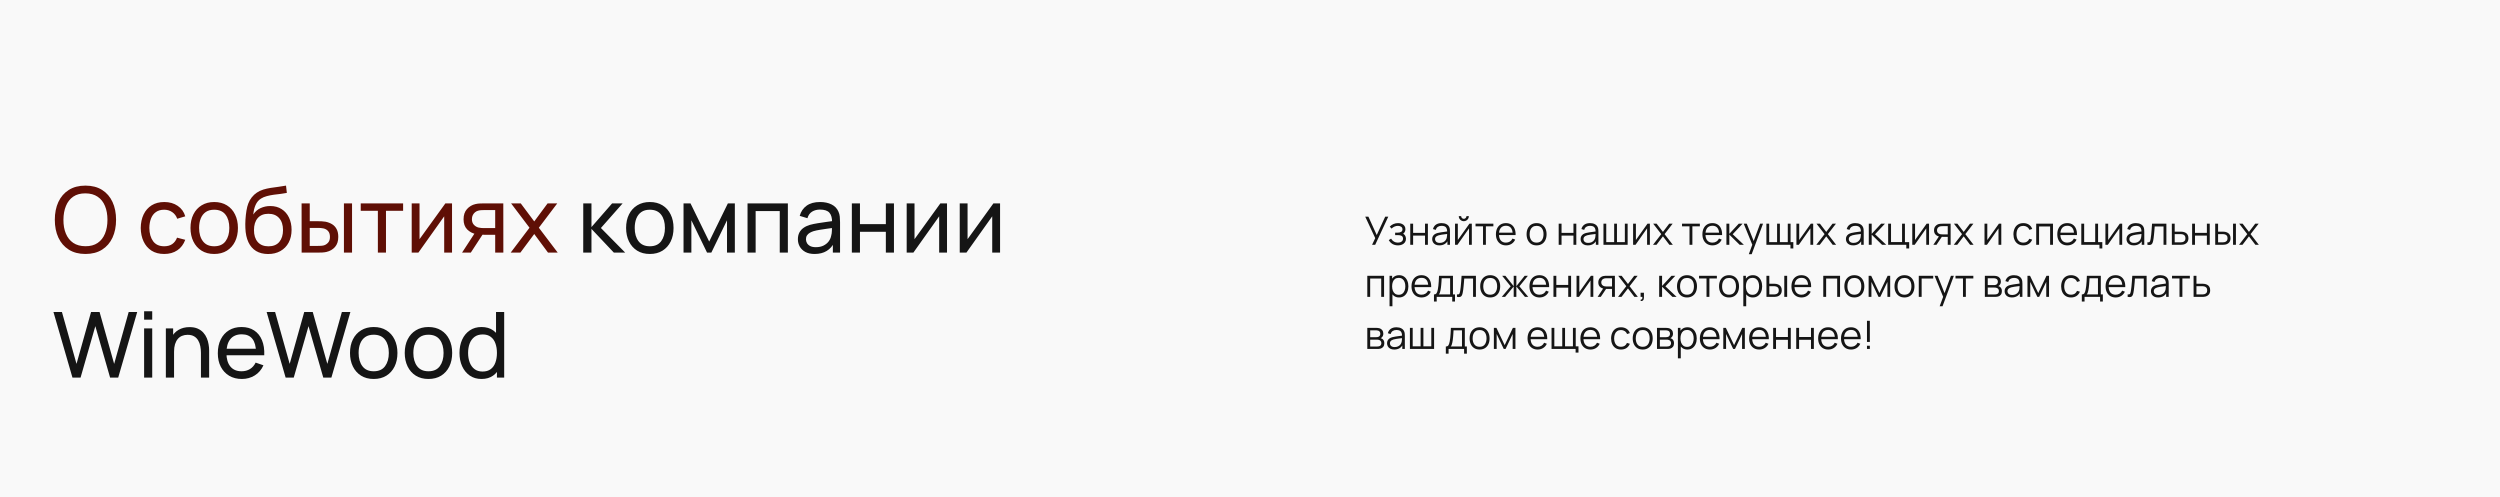
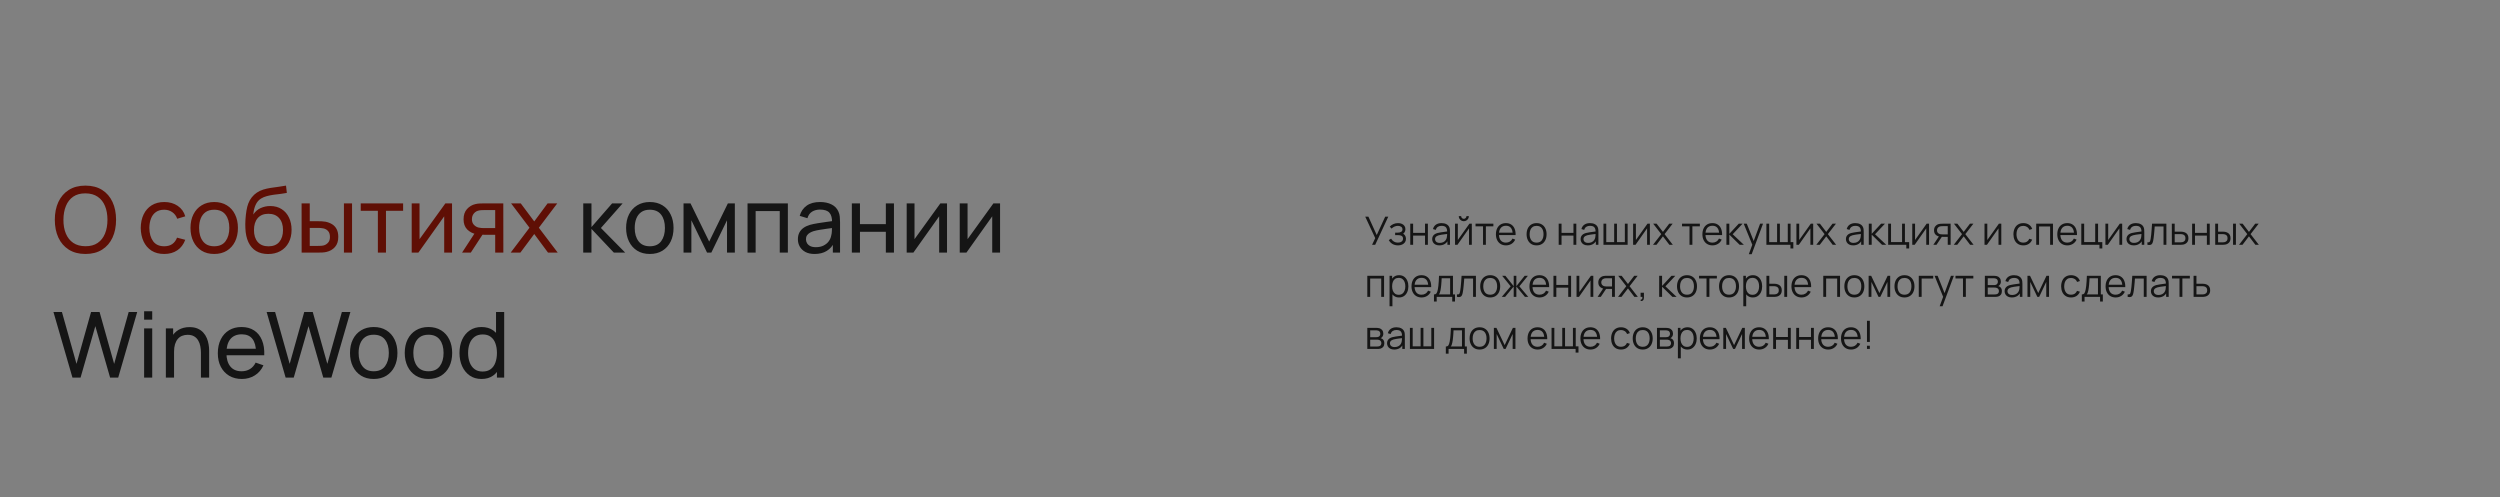
<svg xmlns="http://www.w3.org/2000/svg" width="960" height="191" viewBox="0 0 960 191" fill="none">
  <rect x="0" y="0" width="960" height="191" fill="#808080" stroke="none" />
  <g clip-path="url(#clip0_59_901)">
-     <rect width="960" height="191" fill="#F9F9F9" />
    <path d="M32.81 97.525C30.302 97.525 28.172 96.971 26.422 95.862C24.672 94.754 23.337 93.214 22.415 91.243C21.505 89.271 21.05 86.99 21.05 84.4C21.05 81.81 21.505 79.529 22.415 77.558C23.337 75.586 24.672 74.046 26.422 72.938C28.172 71.829 30.302 71.275 32.81 71.275C35.33 71.275 37.465 71.829 39.215 72.938C40.965 74.046 42.295 75.586 43.205 77.558C44.115 79.529 44.57 81.81 44.57 84.4C44.57 86.99 44.115 89.271 43.205 91.243C42.295 93.214 40.965 94.754 39.215 95.862C37.465 96.971 35.33 97.525 32.81 97.525ZM32.81 94.55C34.688 94.562 36.252 94.142 37.5 93.29C38.76 92.427 39.699 91.231 40.318 89.703C40.947 88.174 41.263 86.407 41.263 84.4C41.263 82.382 40.947 80.614 40.318 79.097C39.699 77.581 38.76 76.397 37.5 75.545C36.252 74.693 34.688 74.262 32.81 74.25C30.932 74.238 29.368 74.658 28.12 75.51C26.883 76.362 25.95 77.552 25.32 79.08C24.69 80.608 24.369 82.382 24.358 84.4C24.346 86.407 24.655 88.168 25.285 89.685C25.915 91.202 26.854 92.392 28.102 93.255C29.363 94.107 30.932 94.538 32.81 94.55ZM63.054 97.525C61.141 97.525 59.513 97.099 58.172 96.248C56.842 95.384 55.827 94.2 55.127 92.695C54.427 91.19 54.065 89.475 54.042 87.55C54.065 85.578 54.432 83.846 55.144 82.353C55.867 80.847 56.9 79.675 58.242 78.835C59.583 77.995 61.199 77.575 63.089 77.575C65.084 77.575 66.799 78.065 68.234 79.045C69.681 80.025 70.649 81.367 71.139 83.07L68.059 83.998C67.662 82.901 67.015 82.049 66.117 81.442C65.23 80.836 64.209 80.532 63.054 80.532C61.759 80.532 60.692 80.836 59.852 81.442C59.012 82.037 58.387 82.866 57.979 83.927C57.571 84.978 57.361 86.185 57.349 87.55C57.372 89.65 57.857 91.347 58.802 92.642C59.758 93.926 61.176 94.567 63.054 94.567C64.291 94.567 65.317 94.287 66.134 93.728C66.951 93.156 67.569 92.333 67.989 91.26L71.139 92.082C70.486 93.844 69.465 95.192 68.077 96.125C66.688 97.058 65.014 97.525 63.054 97.525ZM82.248 97.525C80.37 97.525 78.748 97.099 77.383 96.248C76.03 95.396 74.986 94.218 74.251 92.713C73.516 91.207 73.148 89.481 73.148 87.532C73.148 85.549 73.521 83.811 74.268 82.317C75.015 80.824 76.07 79.663 77.436 78.835C78.8 77.995 80.405 77.575 82.248 77.575C84.138 77.575 85.766 78.001 87.13 78.853C88.496 79.692 89.54 80.865 90.263 82.37C90.998 83.863 91.365 85.584 91.365 87.532C91.365 89.504 90.998 91.243 90.263 92.748C89.528 94.241 88.478 95.413 87.113 96.265C85.748 97.105 84.126 97.525 82.248 97.525ZM82.248 94.567C84.208 94.567 85.666 93.914 86.623 92.608C87.58 91.301 88.058 89.609 88.058 87.532C88.058 85.397 87.574 83.7 86.606 82.44C85.637 81.168 84.185 80.532 82.248 80.532C80.93 80.532 79.845 80.83 78.993 81.425C78.141 82.02 77.505 82.843 77.085 83.892C76.665 84.942 76.456 86.156 76.456 87.532C76.456 89.656 76.945 91.359 77.925 92.642C78.906 93.926 80.346 94.567 82.248 94.567ZM102.901 97.543C101.116 97.531 99.594 97.146 98.334 96.388C97.074 95.618 96.094 94.492 95.394 93.01C94.694 91.528 94.303 89.714 94.221 87.567C94.174 86.576 94.186 85.485 94.256 84.295C94.338 83.105 94.466 81.962 94.641 80.865C94.828 79.768 95.061 78.864 95.341 78.153C95.656 77.301 96.099 76.513 96.671 75.79C97.254 75.055 97.908 74.448 98.631 73.97C99.366 73.468 100.189 73.078 101.099 72.797C102.009 72.517 102.959 72.302 103.951 72.15C104.954 71.987 105.958 71.847 106.961 71.73C107.964 71.602 108.921 71.45 109.831 71.275L110.146 74.075C109.504 74.215 108.746 74.338 107.871 74.442C106.996 74.536 106.086 74.647 105.141 74.775C104.208 74.903 103.309 75.084 102.446 75.317C101.594 75.539 100.859 75.848 100.241 76.245C99.331 76.793 98.631 77.616 98.141 78.713C97.663 79.797 97.371 81.017 97.266 82.37C97.989 81.25 98.929 80.427 100.084 79.903C101.239 79.377 102.469 79.115 103.776 79.115C105.468 79.115 106.926 79.512 108.151 80.305C109.376 81.087 110.315 82.166 110.969 83.543C111.634 84.919 111.966 86.488 111.966 88.25C111.966 90.117 111.593 91.75 110.846 93.15C110.099 94.55 109.044 95.635 107.679 96.405C106.325 97.175 104.733 97.554 102.901 97.543ZM103.094 94.585C104.925 94.585 106.314 94.019 107.259 92.888C108.204 91.744 108.676 90.228 108.676 88.338C108.676 86.401 108.186 84.878 107.206 83.77C106.226 82.65 104.849 82.09 103.076 82.09C101.279 82.09 99.903 82.65 98.946 83.77C98.001 84.878 97.529 86.401 97.529 88.338C97.529 90.286 98.007 91.814 98.964 92.922C99.92 94.031 101.297 94.585 103.094 94.585ZM115.829 97L115.811 78.1H118.944V84.942H121.831C122.38 84.942 122.94 84.954 123.511 84.978C124.083 85.001 124.579 85.053 124.999 85.135C125.979 85.333 126.836 85.666 127.571 86.132C128.306 86.599 128.878 87.229 129.286 88.022C129.695 88.816 129.899 89.802 129.899 90.98C129.899 92.613 129.473 93.908 128.621 94.865C127.781 95.81 126.679 96.44 125.314 96.755C124.847 96.86 124.311 96.93 123.704 96.965C123.109 96.988 122.543 97 122.006 97H115.829ZM118.944 94.427H122.059C122.409 94.427 122.8 94.416 123.231 94.392C123.663 94.369 124.048 94.311 124.386 94.218C124.981 94.043 125.512 93.698 125.979 93.185C126.457 92.672 126.696 91.937 126.696 90.98C126.696 90.012 126.463 89.265 125.996 88.74C125.541 88.215 124.941 87.871 124.194 87.707C123.856 87.626 123.5 87.573 123.126 87.55C122.753 87.527 122.397 87.515 122.059 87.515H118.944V94.427ZM132.069 97V78.1H135.184V97H132.069ZM145.101 97V80.935H138.521V78.1H154.796V80.935H148.216V97H145.101ZM173.579 78.1V97H170.569V83.07L160.664 97H158.092V78.1H161.102V91.838L171.024 78.1H173.579ZM190.153 97V90.157H186.075C185.597 90.157 185.066 90.14 184.483 90.105C183.911 90.058 183.374 89.994 182.873 89.912C181.508 89.656 180.353 89.055 179.408 88.11C178.474 87.165 178.008 85.858 178.008 84.19C178.008 82.568 178.445 81.267 179.32 80.287C180.207 79.296 181.298 78.654 182.593 78.362C183.176 78.222 183.765 78.147 184.36 78.135C184.967 78.112 185.48 78.1 185.9 78.1H193.268L193.285 97H190.153ZM177.43 97L182.453 89.3H185.813L180.79 97H177.43ZM185.848 87.585H190.153V80.672H185.848C185.579 80.672 185.224 80.684 184.78 80.707C184.349 80.731 183.934 80.801 183.538 80.918C183.164 81.022 182.797 81.215 182.435 81.495C182.085 81.775 181.794 82.137 181.56 82.58C181.327 83.023 181.21 83.548 181.21 84.155C181.21 85.03 181.455 85.742 181.945 86.29C182.435 86.827 183.03 87.188 183.73 87.375C184.115 87.468 184.494 87.527 184.868 87.55C185.253 87.573 185.579 87.585 185.848 87.585ZM196.102 97L203.329 87.445L196.259 78.1H199.969L205.149 85.03L210.277 78.1H213.987L206.917 87.445L214.162 97H210.434L205.149 89.86L199.829 97H196.102Z" fill="#5F0F05" />
    <path d="M223.956 97L223.973 78.1H227.123V87.2L235.051 78.1H239.093L230.746 87.55L240.073 97H235.716L227.123 87.9V97H223.956ZM249.523 97.525C247.645 97.525 246.023 97.099 244.658 96.248C243.305 95.396 242.261 94.218 241.526 92.713C240.791 91.207 240.423 89.481 240.423 87.532C240.423 85.549 240.797 83.811 241.543 82.317C242.29 80.824 243.346 79.663 244.711 78.835C246.076 77.995 247.68 77.575 249.523 77.575C251.413 77.575 253.041 78.001 254.406 78.853C255.771 79.692 256.815 80.865 257.538 82.37C258.273 83.863 258.641 85.584 258.641 87.532C258.641 89.504 258.273 91.243 257.538 92.748C256.803 94.241 255.753 95.413 254.388 96.265C253.023 97.105 251.402 97.525 249.523 97.525ZM249.523 94.567C251.483 94.567 252.942 93.914 253.898 92.608C254.855 91.301 255.333 89.609 255.333 87.532C255.333 85.397 254.849 83.7 253.881 82.44C252.913 81.168 251.46 80.532 249.523 80.532C248.205 80.532 247.12 80.83 246.268 81.425C245.417 82.02 244.781 82.843 244.361 83.892C243.941 84.942 243.731 86.156 243.731 87.532C243.731 89.656 244.221 91.359 245.201 92.642C246.181 93.926 247.622 94.567 249.523 94.567ZM262.476 97V78.1H265.154L272.329 92.765L279.504 78.1H282.181V97H279.171V84.593L273.151 97H271.506L265.486 84.593V97H262.476ZM287.052 97V78.1H302.539V97H299.424V81.058H290.167V97H287.052ZM312.813 97.525C311.401 97.525 310.217 97.268 309.26 96.755C308.315 96.23 307.598 95.542 307.108 94.69C306.629 93.838 306.39 92.905 306.39 91.89C306.39 90.898 306.577 90.041 306.95 89.317C307.335 88.582 307.872 87.976 308.56 87.498C309.249 87.007 310.071 86.623 311.028 86.343C311.926 86.097 312.929 85.888 314.038 85.713C315.158 85.526 316.289 85.357 317.433 85.205C318.576 85.053 319.644 84.907 320.635 84.767L319.515 85.415C319.55 83.735 319.212 82.493 318.5 81.688C317.8 80.882 316.587 80.48 314.86 80.48C313.717 80.48 312.714 80.743 311.85 81.267C310.999 81.781 310.398 82.621 310.048 83.787L307.09 82.895C307.545 81.238 308.426 79.938 309.733 78.993C311.039 78.047 312.76 77.575 314.895 77.575C316.61 77.575 318.08 77.884 319.305 78.502C320.542 79.109 321.429 80.031 321.965 81.267C322.234 81.851 322.403 82.487 322.473 83.175C322.543 83.852 322.578 84.563 322.578 85.31V97H319.813V92.468L320.46 92.888C319.749 94.416 318.751 95.571 317.468 96.353C316.196 97.134 314.644 97.525 312.813 97.525ZM313.285 94.918C314.405 94.918 315.374 94.719 316.19 94.323C317.019 93.914 317.684 93.383 318.185 92.73C318.687 92.065 319.014 91.342 319.165 90.56C319.34 89.977 319.434 89.329 319.445 88.618C319.469 87.894 319.48 87.34 319.48 86.955L320.565 87.427C319.55 87.567 318.553 87.702 317.573 87.83C316.593 87.958 315.665 88.098 314.79 88.25C313.915 88.39 313.128 88.559 312.428 88.757C311.914 88.921 311.43 89.131 310.975 89.388C310.532 89.644 310.17 89.977 309.89 90.385C309.622 90.782 309.488 91.278 309.488 91.873C309.488 92.386 309.616 92.876 309.873 93.343C310.141 93.809 310.549 94.188 311.098 94.48C311.658 94.772 312.387 94.918 313.285 94.918ZM327.11 97V78.1H330.225V86.062H340.165V78.1H343.28V97H340.165V89.02H330.225V97H327.11ZM363.652 78.1V97H360.642V83.07L350.737 97H348.165V78.1H351.175V91.838L361.097 78.1H363.652ZM384.024 78.1V97H381.014V83.07L371.109 97H368.536V78.1H371.546V91.838L381.469 78.1H384.024ZM27.823 145L20.525 119.8H23.78L29.38 139.732L34.962 119.817L38.235 119.8L43.835 139.732L49.417 119.8H52.69L45.392 145H42.278L36.608 125.242L30.938 145H27.823ZM55.339 122.757V119.537H58.454V122.757H55.339ZM55.339 145V126.1H58.454V145H55.339ZM77.162 145V135.532C77.162 134.634 77.081 133.771 76.917 132.942C76.766 132.114 76.492 131.373 76.095 130.72C75.71 130.055 75.185 129.53 74.52 129.145C73.867 128.76 73.038 128.567 72.035 128.567C71.253 128.567 70.541 128.702 69.9 128.97C69.27 129.227 68.727 129.623 68.272 130.16C67.817 130.697 67.462 131.373 67.205 132.19C66.96 132.995 66.837 133.946 66.837 135.042L64.79 134.412C64.79 132.581 65.117 131.012 65.77 129.705C66.435 128.387 67.362 127.377 68.552 126.677C69.754 125.966 71.166 125.61 72.787 125.61C74.012 125.61 75.057 125.802 75.92 126.187C76.783 126.572 77.501 127.086 78.072 127.727C78.644 128.357 79.093 129.069 79.42 129.862C79.747 130.644 79.974 131.443 80.102 132.26C80.242 133.065 80.312 133.829 80.312 134.552V145H77.162ZM63.687 145V126.1H66.487V131.157H66.837V145H63.687ZM92.881 145.525C91.026 145.525 89.404 145.117 88.016 144.3C86.639 143.472 85.566 142.322 84.796 140.852C84.026 139.371 83.641 137.644 83.641 135.672C83.641 133.607 84.02 131.822 84.779 130.317C85.537 128.801 86.593 127.634 87.946 126.817C89.311 125.989 90.909 125.575 92.741 125.575C94.643 125.575 96.259 126.012 97.589 126.887C98.93 127.762 99.934 129.011 100.599 130.632C101.275 132.254 101.567 134.185 101.474 136.425H98.324V135.305C98.289 132.983 97.816 131.251 96.906 130.107C95.996 128.952 94.643 128.375 92.846 128.375C90.921 128.375 89.457 128.993 88.454 130.23C87.45 131.467 86.949 133.24 86.949 135.55C86.949 137.778 87.45 139.505 88.454 140.73C89.457 141.955 90.886 142.567 92.741 142.567C93.99 142.567 95.075 142.282 95.996 141.71C96.918 141.138 97.641 140.316 98.166 139.242L101.159 140.275C100.424 141.943 99.315 143.238 97.834 144.16C96.364 145.07 94.713 145.525 92.881 145.525ZM85.899 136.425V133.922H99.864V136.425H85.899ZM109.683 145L102.385 119.8H105.64L111.24 139.732L116.823 119.817L120.095 119.8L125.695 139.732L131.278 119.8H134.55L127.253 145H124.138L118.468 125.242L112.798 145H109.683ZM143.498 145.525C141.62 145.525 139.998 145.099 138.633 144.247C137.28 143.396 136.236 142.217 135.501 140.712C134.766 139.207 134.398 137.481 134.398 135.532C134.398 133.549 134.771 131.811 135.518 130.317C136.265 128.824 137.321 127.663 138.686 126.835C140.051 125.995 141.655 125.575 143.498 125.575C145.388 125.575 147.016 126.001 148.381 126.852C149.746 127.692 150.79 128.865 151.513 130.37C152.248 131.863 152.616 133.584 152.616 135.532C152.616 137.504 152.248 139.242 151.513 140.747C150.778 142.241 149.728 143.413 148.363 144.265C146.998 145.105 145.376 145.525 143.498 145.525ZM143.498 142.567C145.458 142.567 146.916 141.914 147.873 140.607C148.83 139.301 149.308 137.609 149.308 135.532C149.308 133.397 148.824 131.7 147.856 130.44C146.887 129.168 145.435 128.532 143.498 128.532C142.18 128.532 141.095 128.83 140.243 129.425C139.391 130.02 138.756 130.842 138.336 131.892C137.916 132.942 137.706 134.156 137.706 135.532C137.706 137.656 138.196 139.359 139.176 140.642C140.156 141.926 141.596 142.567 143.498 142.567ZM164.519 145.525C162.64 145.525 161.019 145.099 159.654 144.247C158.3 143.396 157.256 142.217 156.521 140.712C155.786 139.207 155.419 137.481 155.419 135.532C155.419 133.549 155.792 131.811 156.539 130.317C157.285 128.824 158.341 127.663 159.706 126.835C161.071 125.995 162.675 125.575 164.519 125.575C166.409 125.575 168.036 126.001 169.401 126.852C170.766 127.692 171.81 128.865 172.534 130.37C173.269 131.863 173.636 133.584 173.636 135.532C173.636 137.504 173.269 139.242 172.534 140.747C171.799 142.241 170.749 143.413 169.384 144.265C168.019 145.105 166.397 145.525 164.519 145.525ZM164.519 142.567C166.479 142.567 167.937 141.914 168.894 140.607C169.85 139.301 170.329 137.609 170.329 135.532C170.329 133.397 169.844 131.7 168.876 130.44C167.908 129.168 166.455 128.532 164.519 128.532C163.2 128.532 162.115 128.83 161.264 129.425C160.412 130.02 159.776 130.842 159.356 131.892C158.936 132.942 158.726 134.156 158.726 135.532C158.726 137.656 159.216 139.359 160.196 140.642C161.176 141.926 162.617 142.567 164.519 142.567ZM184.909 145.525C183.147 145.525 181.637 145.088 180.377 144.212C179.117 143.326 178.142 142.13 177.454 140.625C176.777 139.12 176.439 137.422 176.439 135.532C176.439 133.642 176.777 131.945 177.454 130.44C178.142 128.935 179.117 127.751 180.377 126.887C181.637 126.012 183.142 125.575 184.892 125.575C186.677 125.575 188.176 126.007 189.389 126.87C190.602 127.733 191.518 128.917 192.137 130.422C192.767 131.927 193.082 133.631 193.082 135.532C193.082 137.411 192.767 139.108 192.137 140.625C191.518 142.13 190.602 143.326 189.389 144.212C188.176 145.088 186.682 145.525 184.909 145.525ZM185.294 142.672C186.566 142.672 187.61 142.369 188.427 141.762C189.243 141.144 189.844 140.298 190.229 139.225C190.626 138.14 190.824 136.909 190.824 135.532C190.824 134.132 190.626 132.902 190.229 131.84C189.844 130.767 189.249 129.932 188.444 129.337C187.639 128.731 186.618 128.427 185.382 128.427C184.098 128.427 183.037 128.742 182.197 129.372C181.368 130.002 180.75 130.854 180.342 131.927C179.945 133.001 179.747 134.202 179.747 135.532C179.747 136.874 179.951 138.087 180.359 139.172C180.767 140.246 181.38 141.097 182.197 141.727C183.025 142.357 184.057 142.672 185.294 142.672ZM190.824 145V131.087H190.474V119.8H193.607V145H190.824Z" fill="#151515" />
    <path d="M526.873 94L528.088 91.442L524.247 83.2H525.47L528.665 90.257L531.92 83.2H533.098L528.073 94H526.873ZM536.859 94.225C536.044 94.225 535.332 94.047 534.722 93.692C534.117 93.332 533.639 92.835 533.289 92.2L534.174 91.638C534.469 92.138 534.837 92.517 535.277 92.778C535.717 93.037 536.222 93.168 536.792 93.168C537.387 93.168 537.864 93.03 538.224 92.755C538.584 92.48 538.764 92.103 538.764 91.623C538.764 91.293 538.687 91.03 538.532 90.835C538.382 90.64 538.152 90.5 537.842 90.415C537.537 90.33 537.154 90.287 536.694 90.287H535.734V89.343H536.679C537.239 89.343 537.689 89.243 538.029 89.043C538.374 88.838 538.547 88.517 538.547 88.082C538.547 87.623 538.374 87.282 538.029 87.062C537.689 86.838 537.282 86.725 536.807 86.725C536.327 86.725 535.872 86.825 535.442 87.025C535.017 87.22 534.659 87.472 534.369 87.782L533.664 87.04C534.069 86.595 534.542 86.257 535.082 86.028C535.627 85.793 536.229 85.675 536.889 85.675C537.409 85.675 537.879 85.767 538.299 85.953C538.724 86.132 539.059 86.397 539.304 86.748C539.554 87.097 539.679 87.517 539.679 88.007C539.679 88.468 539.567 88.865 539.342 89.2C539.122 89.535 538.809 89.812 538.404 90.032L538.344 89.62C538.694 89.685 538.984 89.825 539.214 90.04C539.444 90.255 539.614 90.513 539.724 90.812C539.834 91.112 539.889 91.418 539.889 91.728C539.889 92.243 539.754 92.688 539.484 93.062C539.219 93.433 538.857 93.72 538.397 93.925C537.942 94.125 537.429 94.225 536.859 94.225ZM541.537 94V85.9H542.639V89.418H547.207V85.9H548.309V94H547.207V90.475H542.639V94H541.537ZM552.724 94.225C552.114 94.225 551.601 94.115 551.186 93.895C550.776 93.675 550.469 93.382 550.264 93.017C550.059 92.653 549.956 92.255 549.956 91.825C549.956 91.385 550.044 91.01 550.219 90.7C550.399 90.385 550.641 90.127 550.946 89.927C551.256 89.728 551.614 89.575 552.019 89.47C552.429 89.37 552.881 89.282 553.376 89.207C553.876 89.127 554.364 89.06 554.839 89.005C555.319 88.945 555.739 88.888 556.099 88.832L555.709 89.073C555.724 88.272 555.569 87.68 555.244 87.295C554.919 86.91 554.354 86.718 553.549 86.718C552.994 86.718 552.524 86.843 552.139 87.093C551.759 87.343 551.491 87.737 551.336 88.278L550.264 87.963C550.449 87.237 550.821 86.675 551.381 86.275C551.941 85.875 552.669 85.675 553.564 85.675C554.304 85.675 554.931 85.815 555.446 86.095C555.966 86.37 556.334 86.77 556.549 87.295C556.649 87.53 556.714 87.793 556.744 88.082C556.774 88.373 556.789 88.668 556.789 88.968V94H555.806V91.968L556.091 92.088C555.816 92.782 555.389 93.312 554.809 93.677C554.229 94.043 553.534 94.225 552.724 94.225ZM552.851 93.272C553.366 93.272 553.816 93.18 554.201 92.995C554.586 92.81 554.896 92.558 555.131 92.237C555.366 91.912 555.519 91.547 555.589 91.142C555.649 90.882 555.681 90.597 555.686 90.287C555.691 89.972 555.694 89.737 555.694 89.582L556.114 89.8C555.739 89.85 555.331 89.9 554.891 89.95C554.456 90 554.026 90.058 553.601 90.123C553.181 90.188 552.801 90.265 552.461 90.355C552.231 90.42 552.009 90.513 551.794 90.632C551.579 90.748 551.401 90.903 551.261 91.097C551.126 91.293 551.059 91.535 551.059 91.825C551.059 92.06 551.116 92.287 551.231 92.507C551.351 92.728 551.541 92.91 551.801 93.055C552.066 93.2 552.416 93.272 552.851 93.272ZM562.101 84.94C561.746 84.94 561.421 84.853 561.126 84.677C560.831 84.502 560.596 84.27 560.421 83.98C560.251 83.685 560.166 83.36 560.166 83.005H561.081C561.081 83.285 561.181 83.525 561.381 83.725C561.581 83.925 561.821 84.025 562.101 84.025C562.386 84.025 562.626 83.925 562.821 83.725C563.021 83.525 563.121 83.285 563.121 83.005H564.036C564.036 83.36 563.949 83.685 563.774 83.98C563.604 84.27 563.371 84.502 563.076 84.677C562.781 84.853 562.456 84.94 562.101 84.94ZM565.176 85.9V94H564.104V87.692L559.664 94H558.734V85.9H559.806V92.155L564.254 85.9H565.176ZM569.479 94V86.92H566.606V85.9H573.454V86.92H570.581V94H569.479ZM578.311 94.225C577.521 94.225 576.836 94.05 576.256 93.7C575.681 93.35 575.234 92.858 574.914 92.222C574.594 91.588 574.434 90.843 574.434 89.987C574.434 89.103 574.591 88.338 574.906 87.692C575.221 87.047 575.664 86.55 576.234 86.2C576.809 85.85 577.486 85.675 578.266 85.675C579.066 85.675 579.749 85.86 580.314 86.23C580.879 86.595 581.306 87.12 581.596 87.805C581.886 88.49 582.019 89.308 581.994 90.257H580.869V89.868C580.849 88.817 580.621 88.025 580.186 87.49C579.756 86.955 579.126 86.688 578.296 86.688C577.426 86.688 576.759 86.97 576.294 87.535C575.834 88.1 575.604 88.905 575.604 89.95C575.604 90.97 575.834 91.763 576.294 92.328C576.759 92.888 577.416 93.168 578.266 93.168C578.846 93.168 579.351 93.035 579.781 92.77C580.216 92.5 580.559 92.112 580.809 91.608L581.836 92.005C581.516 92.71 581.044 93.257 580.419 93.647C579.799 94.032 579.096 94.225 578.311 94.225ZM575.214 90.257V89.335H581.401V90.257H575.214ZM590.044 94.225C589.239 94.225 588.551 94.043 587.981 93.677C587.411 93.312 586.974 92.808 586.669 92.162C586.364 91.517 586.211 90.778 586.211 89.942C586.211 89.093 586.366 88.347 586.676 87.707C586.986 87.067 587.426 86.57 587.996 86.215C588.571 85.855 589.254 85.675 590.044 85.675C590.854 85.675 591.544 85.858 592.114 86.222C592.689 86.582 593.126 87.085 593.426 87.73C593.731 88.37 593.884 89.108 593.884 89.942C593.884 90.793 593.731 91.54 593.426 92.185C593.121 92.825 592.681 93.325 592.106 93.685C591.531 94.045 590.844 94.225 590.044 94.225ZM590.044 93.168C590.944 93.168 591.614 92.87 592.054 92.275C592.494 91.675 592.714 90.897 592.714 89.942C592.714 88.963 592.491 88.183 592.046 87.603C591.606 87.022 590.939 86.733 590.044 86.733C589.439 86.733 588.939 86.87 588.544 87.145C588.154 87.415 587.861 87.793 587.666 88.278C587.476 88.757 587.381 89.312 587.381 89.942C587.381 90.918 587.606 91.7 588.056 92.29C588.506 92.875 589.169 93.168 590.044 93.168ZM598.534 94V85.9H599.636V89.418H604.204V85.9H605.306V94H604.204V90.475H599.636V94H598.534ZM609.721 94.225C609.111 94.225 608.599 94.115 608.184 93.895C607.774 93.675 607.466 93.382 607.261 93.017C607.056 92.653 606.954 92.255 606.954 91.825C606.954 91.385 607.041 91.01 607.216 90.7C607.396 90.385 607.639 90.127 607.944 89.927C608.254 89.728 608.611 89.575 609.016 89.47C609.426 89.37 609.879 89.282 610.374 89.207C610.874 89.127 611.361 89.06 611.836 89.005C612.316 88.945 612.736 88.888 613.096 88.832L612.706 89.073C612.721 88.272 612.566 87.68 612.241 87.295C611.916 86.91 611.351 86.718 610.546 86.718C609.991 86.718 609.521 86.843 609.136 87.093C608.756 87.343 608.489 87.737 608.334 88.278L607.261 87.963C607.446 87.237 607.819 86.675 608.379 86.275C608.939 85.875 609.666 85.675 610.561 85.675C611.301 85.675 611.929 85.815 612.444 86.095C612.964 86.37 613.331 86.77 613.546 87.295C613.646 87.53 613.711 87.793 613.741 88.082C613.771 88.373 613.786 88.668 613.786 88.968V94H612.804V91.968L613.089 92.088C612.814 92.782 612.386 93.312 611.806 93.677C611.226 94.043 610.531 94.225 609.721 94.225ZM609.849 93.272C610.364 93.272 610.814 93.18 611.199 92.995C611.584 92.81 611.894 92.558 612.129 92.237C612.364 91.912 612.516 91.547 612.586 91.142C612.646 90.882 612.679 90.597 612.684 90.287C612.689 89.972 612.691 89.737 612.691 89.582L613.111 89.8C612.736 89.85 612.329 89.9 611.889 89.95C611.454 90 611.024 90.058 610.599 90.123C610.179 90.188 609.799 90.265 609.459 90.355C609.229 90.42 609.006 90.513 608.791 90.632C608.576 90.748 608.399 90.903 608.259 91.097C608.124 91.293 608.056 91.535 608.056 91.825C608.056 92.06 608.114 92.287 608.229 92.507C608.349 92.728 608.539 92.91 608.799 93.055C609.064 93.2 609.414 93.272 609.849 93.272ZM615.731 94V85.9H616.803V92.98H619.841V85.9H620.913V92.98H623.943V85.9H625.016V94H615.731ZM633.555 85.9V94H632.483V87.692L628.043 94H627.113V85.9H628.185V92.155L632.633 85.9H633.555ZM634.76 94L637.925 89.905L634.828 85.9H636.148L638.57 89.058L640.97 85.9H642.29L639.193 89.905L642.365 94H641.038L638.57 90.752L636.088 94H634.76ZM648.771 94V86.92H645.898V85.9H652.746V86.92H649.873V94H648.771ZM657.603 94.225C656.813 94.225 656.128 94.05 655.548 93.7C654.973 93.35 654.526 92.858 654.206 92.222C653.886 91.588 653.726 90.843 653.726 89.987C653.726 89.103 653.883 88.338 654.198 87.692C654.513 87.047 654.956 86.55 655.526 86.2C656.101 85.85 656.778 85.675 657.558 85.675C658.358 85.675 659.041 85.86 659.606 86.23C660.171 86.595 660.598 87.12 660.888 87.805C661.178 88.49 661.311 89.308 661.286 90.257H660.161V89.868C660.141 88.817 659.913 88.025 659.478 87.49C659.048 86.955 658.418 86.688 657.588 86.688C656.718 86.688 656.051 86.97 655.586 87.535C655.126 88.1 654.896 88.905 654.896 89.95C654.896 90.97 655.126 91.763 655.586 92.328C656.051 92.888 656.708 93.168 657.558 93.168C658.138 93.168 658.643 93.035 659.073 92.77C659.508 92.5 659.851 92.112 660.101 91.608L661.128 92.005C660.808 92.71 660.336 93.257 659.711 93.647C659.091 94.032 658.388 94.225 657.603 94.225ZM654.506 90.257V89.335H660.693V90.257H654.506ZM662.943 94L662.95 85.9H664.06V89.8L667.675 85.9H669.145L665.35 89.95L669.64 94H668.035L664.06 90.1V94H662.943ZM671.547 97.6L673.114 93.347L673.137 94.608L669.589 85.9H670.759L673.669 93.183H673.189L675.874 85.9H676.999L672.649 97.6H671.547ZM687.534 95.403V94H678.294V85.9H679.367V92.98H682.404V85.9H683.477V92.98H686.507V85.9H687.579V92.98H688.637V95.403H687.534ZM696.265 85.9V94H695.193V87.692L690.753 94H689.823V85.9H690.895V92.155L695.343 85.9H696.265ZM697.47 94L700.635 89.905L697.538 85.9H698.858L701.28 89.058L703.68 85.9H705L701.903 89.905L705.075 94H703.748L701.28 90.752L698.798 94H697.47ZM711.601 94.225C710.991 94.225 710.478 94.115 710.063 93.895C709.653 93.675 709.346 93.382 709.141 93.017C708.936 92.653 708.833 92.255 708.833 91.825C708.833 91.385 708.921 91.01 709.096 90.7C709.276 90.385 709.518 90.127 709.823 89.927C710.133 89.728 710.491 89.575 710.896 89.47C711.306 89.37 711.758 89.282 712.253 89.207C712.753 89.127 713.241 89.06 713.716 89.005C714.196 88.945 714.616 88.888 714.976 88.832L714.586 89.073C714.601 88.272 714.446 87.68 714.121 87.295C713.796 86.91 713.231 86.718 712.426 86.718C711.871 86.718 711.401 86.843 711.016 87.093C710.636 87.343 710.368 87.737 710.213 88.278L709.141 87.963C709.326 87.237 709.698 86.675 710.258 86.275C710.818 85.875 711.546 85.675 712.441 85.675C713.181 85.675 713.808 85.815 714.323 86.095C714.843 86.37 715.211 86.77 715.426 87.295C715.526 87.53 715.591 87.793 715.621 88.082C715.651 88.373 715.666 88.668 715.666 88.968V94H714.683V91.968L714.968 92.088C714.693 92.782 714.266 93.312 713.686 93.677C713.106 94.043 712.411 94.225 711.601 94.225ZM711.728 93.272C712.243 93.272 712.693 93.18 713.078 92.995C713.463 92.81 713.773 92.558 714.008 92.237C714.243 91.912 714.396 91.547 714.466 91.142C714.526 90.882 714.558 90.597 714.563 90.287C714.568 89.972 714.571 89.737 714.571 89.582L714.991 89.8C714.616 89.85 714.208 89.9 713.768 89.95C713.333 90 712.903 90.058 712.478 90.123C712.058 90.188 711.678 90.265 711.338 90.355C711.108 90.42 710.886 90.513 710.671 90.632C710.456 90.748 710.278 90.903 710.138 91.097C710.003 91.293 709.936 91.535 709.936 91.825C709.936 92.06 709.993 92.287 710.108 92.507C710.228 92.728 710.418 92.91 710.678 93.055C710.943 93.2 711.293 93.272 711.728 93.272ZM717.611 94L717.618 85.9H718.728V89.8L722.343 85.9H723.813L720.018 89.95L724.308 94H722.703L718.728 90.1V94H717.611ZM732.02 95.403V94H725.052V85.9H726.155V92.942H730.392V85.9H731.495V92.98H733.122V95.403H732.02ZM740.753 85.9V94H739.68V87.692L735.24 94H734.31V85.9H735.383V92.155L739.83 85.9H740.753ZM747.935 94V90.948H746.045C745.825 90.948 745.598 90.94 745.363 90.925C745.133 90.905 744.918 90.877 744.718 90.843C744.148 90.733 743.663 90.483 743.263 90.093C742.868 89.698 742.67 89.153 742.67 88.457C742.67 87.778 742.855 87.233 743.225 86.823C743.595 86.407 744.043 86.138 744.568 86.013C744.808 85.957 745.05 85.925 745.295 85.915C745.545 85.905 745.76 85.9 745.94 85.9H749.038L749.045 94H747.935ZM742.408 94L744.665 90.603H745.888L743.615 94H742.408ZM745.985 90.002H747.935V86.845H745.985C745.865 86.845 745.698 86.85 745.483 86.86C745.268 86.87 745.065 86.903 744.875 86.957C744.71 87.007 744.545 87.095 744.38 87.22C744.22 87.34 744.085 87.502 743.975 87.707C743.865 87.907 743.81 88.153 743.81 88.442C743.81 88.847 743.92 89.172 744.14 89.418C744.365 89.657 744.645 89.823 744.98 89.912C745.16 89.953 745.34 89.978 745.52 89.987C745.7 89.998 745.855 90.002 745.985 90.002ZM750.249 94L753.414 89.905L750.316 85.9H751.636L754.059 89.058L756.459 85.9H757.779L754.681 89.905L757.854 94H756.526L754.059 90.752L751.576 94H750.249ZM768.497 85.9V94H767.424V87.692L762.984 94H762.054V85.9H763.127V92.155L767.574 85.9H768.497ZM776.965 94.225C776.15 94.225 775.46 94.043 774.895 93.677C774.33 93.312 773.9 92.81 773.605 92.17C773.315 91.525 773.165 90.785 773.155 89.95C773.165 89.1 773.32 88.355 773.62 87.715C773.92 87.07 774.352 86.57 774.917 86.215C775.482 85.855 776.167 85.675 776.972 85.675C777.792 85.675 778.505 85.875 779.11 86.275C779.72 86.675 780.137 87.222 780.362 87.918L779.282 88.263C779.092 87.778 778.79 87.403 778.375 87.138C777.965 86.868 777.495 86.733 776.965 86.733C776.37 86.733 775.877 86.87 775.487 87.145C775.097 87.415 774.807 87.793 774.617 88.278C774.427 88.763 774.33 89.32 774.325 89.95C774.335 90.92 774.56 91.7 775 92.29C775.44 92.875 776.095 93.168 776.965 93.168C777.515 93.168 777.982 93.043 778.367 92.793C778.757 92.537 779.052 92.168 779.252 91.683L780.362 92.013C780.062 92.733 779.622 93.282 779.042 93.662C778.462 94.037 777.77 94.225 776.965 94.225ZM781.903 94V85.9H788.345V94H787.243V86.957H783.005V94H781.903ZM793.878 94.225C793.088 94.225 792.403 94.05 791.823 93.7C791.248 93.35 790.8 92.858 790.48 92.222C790.16 91.588 790 90.843 790 89.987C790 89.103 790.158 88.338 790.473 87.692C790.788 87.047 791.23 86.55 791.8 86.2C792.375 85.85 793.053 85.675 793.833 85.675C794.633 85.675 795.315 85.86 795.88 86.23C796.445 86.595 796.873 87.12 797.163 87.805C797.453 88.49 797.585 89.308 797.56 90.257H796.435V89.868C796.415 88.817 796.188 88.025 795.753 87.49C795.323 86.955 794.693 86.688 793.863 86.688C792.993 86.688 792.325 86.97 791.86 87.535C791.4 88.1 791.17 88.905 791.17 89.95C791.17 90.97 791.4 91.763 791.86 92.328C792.325 92.888 792.983 93.168 793.833 93.168C794.413 93.168 794.918 93.035 795.348 92.77C795.783 92.5 796.125 92.112 796.375 91.608L797.403 92.005C797.083 92.71 796.61 93.257 795.985 93.647C795.365 94.032 794.663 94.225 793.878 94.225ZM790.78 90.257V89.335H796.968V90.257H790.78ZM806.185 95.403V94H799.217V85.9H800.32V92.942H804.557V85.9H805.66V92.98H807.287V95.403H806.185ZM814.918 85.9V94H813.845V87.692L809.405 94H808.475V85.9H809.548V92.155L813.995 85.9H814.918ZM819.34 94.225C818.73 94.225 818.218 94.115 817.803 93.895C817.393 93.675 817.085 93.382 816.88 93.017C816.675 92.653 816.573 92.255 816.573 91.825C816.573 91.385 816.66 91.01 816.835 90.7C817.015 90.385 817.258 90.127 817.563 89.927C817.873 89.728 818.23 89.575 818.635 89.47C819.045 89.37 819.498 89.282 819.993 89.207C820.493 89.127 820.98 89.06 821.455 89.005C821.935 88.945 822.355 88.888 822.715 88.832L822.325 89.073C822.34 88.272 822.185 87.68 821.86 87.295C821.535 86.91 820.97 86.718 820.165 86.718C819.61 86.718 819.14 86.843 818.755 87.093C818.375 87.343 818.108 87.737 817.953 88.278L816.88 87.963C817.065 87.237 817.438 86.675 817.998 86.275C818.558 85.875 819.285 85.675 820.18 85.675C820.92 85.675 821.548 85.815 822.063 86.095C822.583 86.37 822.95 86.77 823.165 87.295C823.265 87.53 823.33 87.793 823.36 88.082C823.39 88.373 823.405 88.668 823.405 88.968V94H822.423V91.968L822.708 92.088C822.433 92.782 822.005 93.312 821.425 93.677C820.845 94.043 820.15 94.225 819.34 94.225ZM819.468 93.272C819.983 93.272 820.433 93.18 820.818 92.995C821.203 92.81 821.513 92.558 821.748 92.237C821.983 91.912 822.135 91.547 822.205 91.142C822.265 90.882 822.298 90.597 822.303 90.287C822.308 89.972 822.31 89.737 822.31 89.582L822.73 89.8C822.355 89.85 821.948 89.9 821.508 89.95C821.073 90 820.643 90.058 820.218 90.123C819.798 90.188 819.418 90.265 819.078 90.355C818.848 90.42 818.625 90.513 818.41 90.632C818.195 90.748 818.018 90.903 817.878 91.097C817.743 91.293 817.675 91.535 817.675 91.825C817.675 92.06 817.733 92.287 817.848 92.507C817.968 92.728 818.158 92.91 818.418 93.055C818.683 93.2 819.033 93.272 819.468 93.272ZM824.608 94V93.032C824.908 93.088 825.135 93.075 825.29 92.995C825.45 92.91 825.568 92.77 825.643 92.575C825.718 92.375 825.78 92.127 825.83 91.832C825.91 91.343 825.983 90.802 826.048 90.213C826.113 89.623 826.17 88.972 826.22 88.263C826.275 87.547 826.33 86.76 826.385 85.9H831.89V94H830.795V86.957H827.405C827.37 87.487 827.33 88.015 827.285 88.54C827.24 89.065 827.193 89.57 827.143 90.055C827.098 90.535 827.048 90.978 826.993 91.382C826.938 91.787 826.88 92.138 826.82 92.433C826.73 92.877 826.61 93.233 826.46 93.498C826.315 93.763 826.098 93.938 825.808 94.022C825.518 94.108 825.118 94.1 824.608 94ZM833.993 94L833.978 85.9H835.088V88.953H836.986C837.221 88.953 837.451 88.957 837.676 88.968C837.906 88.978 838.108 88.998 838.283 89.028C838.683 89.103 839.038 89.235 839.348 89.425C839.663 89.615 839.908 89.877 840.083 90.213C840.263 90.547 840.353 90.968 840.353 91.472C840.353 92.168 840.173 92.715 839.813 93.115C839.458 93.515 839.008 93.775 838.463 93.895C838.258 93.94 838.036 93.97 837.796 93.985C837.556 93.995 837.318 94 837.083 94H833.993ZM835.088 93.055H837.038C837.208 93.055 837.398 93.05 837.608 93.04C837.818 93.03 838.003 93.002 838.163 92.957C838.428 92.882 838.668 92.733 838.883 92.507C839.103 92.278 839.213 91.933 839.213 91.472C839.213 91.017 839.108 90.675 838.898 90.445C838.688 90.21 838.408 90.055 838.058 89.98C837.903 89.945 837.736 89.922 837.556 89.912C837.376 89.903 837.203 89.897 837.038 89.897H835.088V93.055ZM841.771 94V85.9H842.874V89.418H847.441V85.9H848.544V94H847.441V90.475H842.874V94H841.771ZM850.648 94L850.633 85.9H851.743V88.953H853.153C853.388 88.953 853.618 88.957 853.843 88.968C854.068 88.978 854.271 88.998 854.451 89.028C854.851 89.108 855.206 89.243 855.516 89.433C855.826 89.623 856.071 89.885 856.251 90.22C856.431 90.55 856.521 90.968 856.521 91.472C856.521 92.168 856.341 92.715 855.981 93.115C855.621 93.515 855.168 93.775 854.623 93.895C854.418 93.94 854.196 93.97 853.956 93.985C853.716 93.995 853.481 94 853.251 94H850.648ZM851.743 93.055H853.206C853.371 93.055 853.558 93.05 853.768 93.04C853.978 93.03 854.163 93.002 854.323 92.957C854.593 92.882 854.836 92.733 855.051 92.507C855.271 92.278 855.381 91.933 855.381 91.472C855.381 91.017 855.276 90.675 855.066 90.445C854.856 90.21 854.576 90.055 854.226 89.98C854.066 89.945 853.896 89.922 853.716 89.912C853.541 89.903 853.371 89.897 853.206 89.897H851.743V93.055ZM857.488 94V85.9H858.591V94H857.488ZM859.79 94L862.955 89.905L859.857 85.9H861.177L863.6 89.058L866 85.9H867.32L864.222 89.905L867.395 94H866.067L863.6 90.752L861.117 94H859.79ZM525.043 114V105.9H531.485V114H530.383V106.957H526.145V114H525.043ZM537.228 114.225C536.483 114.225 535.853 114.038 535.338 113.662C534.823 113.282 534.433 112.77 534.168 112.125C533.903 111.475 533.77 110.747 533.77 109.942C533.77 109.122 533.903 108.392 534.168 107.752C534.438 107.107 534.833 106.6 535.353 106.23C535.873 105.86 536.513 105.675 537.273 105.675C538.013 105.675 538.648 105.862 539.178 106.237C539.708 106.612 540.113 107.122 540.393 107.767C540.678 108.412 540.82 109.137 540.82 109.942C540.82 110.752 540.678 111.48 540.393 112.125C540.108 112.77 539.698 113.282 539.163 113.662C538.628 114.038 537.983 114.225 537.228 114.225ZM533.583 117.6V105.9H534.573V111.997H534.693V117.6H533.583ZM537.115 113.197C537.68 113.197 538.15 113.055 538.525 112.77C538.9 112.485 539.18 112.097 539.365 111.607C539.555 111.112 539.65 110.557 539.65 109.942C539.65 109.332 539.558 108.782 539.373 108.292C539.188 107.802 538.905 107.415 538.525 107.13C538.15 106.845 537.673 106.702 537.093 106.702C536.528 106.702 536.058 106.84 535.683 107.115C535.313 107.39 535.035 107.772 534.85 108.262C534.665 108.747 534.573 109.307 534.573 109.942C534.573 110.567 534.665 111.127 534.85 111.622C535.035 112.112 535.315 112.497 535.69 112.777C536.065 113.057 536.54 113.197 537.115 113.197ZM545.894 114.225C545.104 114.225 544.419 114.05 543.839 113.7C543.264 113.35 542.817 112.857 542.497 112.222C542.177 111.587 542.017 110.842 542.017 109.987C542.017 109.102 542.174 108.337 542.489 107.692C542.804 107.047 543.247 106.55 543.817 106.2C544.392 105.85 545.069 105.675 545.849 105.675C546.649 105.675 547.332 105.86 547.897 106.23C548.462 106.595 548.889 107.12 549.179 107.805C549.469 108.49 549.602 109.307 549.577 110.257H548.452V109.868C548.432 108.817 548.204 108.025 547.769 107.49C547.339 106.955 546.709 106.687 545.879 106.687C545.009 106.687 544.342 106.97 543.877 107.535C543.417 108.1 543.187 108.905 543.187 109.95C543.187 110.97 543.417 111.762 543.877 112.327C544.342 112.887 544.999 113.167 545.849 113.167C546.429 113.167 546.934 113.035 547.364 112.77C547.799 112.5 548.142 112.112 548.392 111.607L549.419 112.005C549.099 112.71 548.627 113.257 548.002 113.647C547.382 114.033 546.679 114.225 545.894 114.225ZM542.797 110.257V109.335H548.984V110.257H542.797ZM550.641 115.8V113.055C551.101 113.055 551.431 112.907 551.631 112.612C551.831 112.312 551.994 111.835 552.119 111.18C552.204 110.755 552.274 110.297 552.329 109.807C552.384 109.317 552.431 108.757 552.471 108.127C552.511 107.492 552.549 106.75 552.584 105.9H557.939V113.055H558.719V115.8H557.654V114H551.699V115.8H550.641ZM552.509 113.055H556.844V106.845H553.604C553.589 107.225 553.566 107.627 553.536 108.052C553.511 108.477 553.479 108.902 553.439 109.327C553.404 109.752 553.361 110.152 553.311 110.527C553.266 110.897 553.211 111.222 553.146 111.502C553.071 111.862 552.989 112.17 552.899 112.425C552.814 112.68 552.684 112.89 552.509 113.055ZM559.471 114V113.032C559.771 113.087 559.998 113.075 560.153 112.995C560.313 112.91 560.431 112.77 560.506 112.575C560.581 112.375 560.643 112.127 560.693 111.832C560.773 111.342 560.846 110.802 560.911 110.213C560.976 109.622 561.033 108.972 561.083 108.262C561.138 107.547 561.193 106.76 561.248 105.9H566.753V114H565.658V106.957H562.268C562.233 107.487 562.193 108.015 562.148 108.54C562.103 109.065 562.056 109.57 562.006 110.055C561.961 110.535 561.911 110.977 561.856 111.382C561.801 111.787 561.743 112.137 561.683 112.432C561.593 112.877 561.473 113.232 561.323 113.497C561.178 113.762 560.961 113.937 560.671 114.023C560.381 114.108 559.981 114.1 559.471 114ZM572.231 114.225C571.426 114.225 570.739 114.043 570.169 113.677C569.599 113.312 569.161 112.807 568.856 112.162C568.551 111.517 568.399 110.777 568.399 109.942C568.399 109.092 568.554 108.347 568.864 107.707C569.174 107.067 569.614 106.57 570.184 106.215C570.759 105.855 571.441 105.675 572.231 105.675C573.041 105.675 573.731 105.857 574.301 106.222C574.876 106.582 575.314 107.085 575.614 107.73C575.919 108.37 576.071 109.107 576.071 109.942C576.071 110.792 575.919 111.54 575.614 112.185C575.309 112.825 574.869 113.325 574.294 113.685C573.719 114.045 573.031 114.225 572.231 114.225ZM572.231 113.167C573.131 113.167 573.801 112.87 574.241 112.275C574.681 111.675 574.901 110.897 574.901 109.942C574.901 108.962 574.679 108.182 574.234 107.602C573.794 107.022 573.126 106.732 572.231 106.732C571.626 106.732 571.126 106.87 570.731 107.145C570.341 107.415 570.049 107.792 569.854 108.277C569.664 108.757 569.569 109.312 569.569 109.942C569.569 110.917 569.794 111.7 570.244 112.29C570.694 112.875 571.356 113.167 572.231 113.167ZM576.679 114L580.099 109.95L576.822 105.9H578.067L581.262 109.897V105.9H582.282V109.897L585.477 105.9H586.714L583.437 109.95L586.857 114H585.574L582.282 110.002V114H581.262V110.002L577.962 114H576.679ZM591.187 114.225C590.397 114.225 589.712 114.05 589.132 113.7C588.557 113.35 588.11 112.857 587.79 112.222C587.47 111.587 587.31 110.842 587.31 109.987C587.31 109.102 587.467 108.337 587.782 107.692C588.097 107.047 588.54 106.55 589.11 106.2C589.685 105.85 590.362 105.675 591.142 105.675C591.942 105.675 592.625 105.86 593.19 106.23C593.755 106.595 594.182 107.12 594.472 107.805C594.762 108.49 594.895 109.307 594.87 110.257H593.745V109.868C593.725 108.817 593.497 108.025 593.062 107.49C592.632 106.955 592.002 106.687 591.172 106.687C590.302 106.687 589.635 106.97 589.17 107.535C588.71 108.1 588.48 108.905 588.48 109.95C588.48 110.97 588.71 111.762 589.17 112.327C589.635 112.887 590.292 113.167 591.142 113.167C591.722 113.167 592.227 113.035 592.657 112.77C593.092 112.5 593.435 112.112 593.685 111.607L594.712 112.005C594.392 112.71 593.92 113.257 593.295 113.647C592.675 114.033 591.972 114.225 591.187 114.225ZM588.09 110.257V109.335H594.277V110.257H588.09ZM596.527 114V105.9H597.629V109.417H602.197V105.9H603.299V114H602.197V110.475H597.629V114H596.527ZM611.832 105.9V114H610.759V107.692L606.319 114H605.389V105.9H606.462V112.155L610.909 105.9H611.832ZM619.014 114V110.947H617.124C616.904 110.947 616.677 110.94 616.442 110.925C616.212 110.905 615.997 110.877 615.797 110.842C615.227 110.732 614.742 110.482 614.342 110.092C613.947 109.697 613.749 109.152 613.749 108.457C613.749 107.777 613.934 107.232 614.304 106.822C614.674 106.407 615.122 106.137 615.647 106.012C615.887 105.957 616.129 105.925 616.374 105.915C616.624 105.905 616.839 105.9 617.019 105.9H620.117L620.124 114H619.014ZM613.487 114L615.744 110.602H616.967L614.694 114H613.487ZM617.064 110.002H619.014V106.845H617.064C616.944 106.845 616.777 106.85 616.562 106.86C616.347 106.87 616.144 106.902 615.954 106.957C615.789 107.007 615.624 107.095 615.459 107.22C615.299 107.34 615.164 107.502 615.054 107.707C614.944 107.907 614.889 108.152 614.889 108.442C614.889 108.847 614.999 109.172 615.219 109.417C615.444 109.657 615.724 109.822 616.059 109.912C616.239 109.952 616.419 109.977 616.599 109.987C616.779 109.997 616.934 110.002 617.064 110.002ZM621.328 114L624.493 109.905L621.395 105.9H622.715L625.138 109.057L627.538 105.9H628.858L625.76 109.905L628.933 114H627.605L625.138 110.752L622.655 114H621.328ZM629.988 115.568L630.055 115.02C630.255 115.035 630.4 114.995 630.49 114.9C630.58 114.805 630.635 114.678 630.655 114.518C630.675 114.358 630.68 114.185 630.67 114H629.988V112.417H631.27V114.3C631.27 114.76 631.153 115.105 630.918 115.335C630.688 115.565 630.378 115.643 629.988 115.568ZM637.118 114L637.125 105.9H638.235V109.8L641.85 105.9H643.32L639.525 109.95L643.815 114H642.21L638.235 110.1V114H637.118ZM647.803 114.225C646.998 114.225 646.31 114.043 645.74 113.677C645.17 113.312 644.733 112.807 644.428 112.162C644.123 111.517 643.97 110.777 643.97 109.942C643.97 109.092 644.125 108.347 644.435 107.707C644.745 107.067 645.185 106.57 645.755 106.215C646.33 105.855 647.013 105.675 647.803 105.675C648.613 105.675 649.303 105.857 649.873 106.222C650.448 106.582 650.885 107.085 651.185 107.73C651.49 108.37 651.643 109.107 651.643 109.942C651.643 110.792 651.49 111.54 651.185 112.185C650.88 112.825 650.44 113.325 649.865 113.685C649.29 114.045 648.603 114.225 647.803 114.225ZM647.803 113.167C648.703 113.167 649.373 112.87 649.813 112.275C650.253 111.675 650.473 110.897 650.473 109.942C650.473 108.962 650.25 108.182 649.805 107.602C649.365 107.022 648.698 106.732 647.803 106.732C647.198 106.732 646.698 106.87 646.303 107.145C645.913 107.415 645.62 107.792 645.425 108.277C645.235 108.757 645.14 109.312 645.14 109.942C645.14 110.917 645.365 111.7 645.815 112.29C646.265 112.875 646.928 113.167 647.803 113.167ZM655.304 114V106.92H652.432V105.9H659.279V106.92H656.407V114H655.304ZM663.945 114.225C663.14 114.225 662.453 114.043 661.883 113.677C661.313 113.312 660.875 112.807 660.57 112.162C660.265 111.517 660.113 110.777 660.113 109.942C660.113 109.092 660.268 108.347 660.578 107.707C660.888 107.067 661.328 106.57 661.898 106.215C662.473 105.855 663.155 105.675 663.945 105.675C664.755 105.675 665.445 105.857 666.015 106.222C666.59 106.582 667.028 107.085 667.328 107.73C667.633 108.37 667.785 109.107 667.785 109.942C667.785 110.792 667.633 111.54 667.328 112.185C667.023 112.825 666.583 113.325 666.008 113.685C665.433 114.045 664.745 114.225 663.945 114.225ZM663.945 113.167C664.845 113.167 665.515 112.87 665.955 112.275C666.395 111.675 666.615 110.897 666.615 109.942C666.615 108.962 666.393 108.182 665.948 107.602C665.508 107.022 664.84 106.732 663.945 106.732C663.34 106.732 662.84 106.87 662.445 107.145C662.055 107.415 661.763 107.792 661.568 108.277C661.378 108.757 661.283 109.312 661.283 109.942C661.283 110.917 661.508 111.7 661.958 112.29C662.408 112.875 663.07 113.167 663.945 113.167ZM673.077 114.225C672.332 114.225 671.702 114.038 671.187 113.662C670.672 113.282 670.282 112.77 670.017 112.125C669.752 111.475 669.62 110.747 669.62 109.942C669.62 109.122 669.752 108.392 670.017 107.752C670.287 107.107 670.682 106.6 671.202 106.23C671.722 105.86 672.362 105.675 673.122 105.675C673.862 105.675 674.497 105.862 675.027 106.237C675.557 106.612 675.962 107.122 676.242 107.767C676.527 108.412 676.67 109.137 676.67 109.942C676.67 110.752 676.527 111.48 676.242 112.125C675.957 112.77 675.547 113.282 675.012 113.662C674.477 114.038 673.832 114.225 673.077 114.225ZM669.432 117.6V105.9H670.422V111.997H670.542V117.6H669.432ZM672.965 113.197C673.53 113.197 674 113.055 674.375 112.77C674.75 112.485 675.03 112.097 675.215 111.607C675.405 111.112 675.5 110.557 675.5 109.942C675.5 109.332 675.407 108.782 675.222 108.292C675.037 107.802 674.755 107.415 674.375 107.13C674 106.845 673.522 106.702 672.942 106.702C672.377 106.702 671.907 106.84 671.532 107.115C671.162 107.39 670.885 107.772 670.7 108.262C670.515 108.747 670.422 109.307 670.422 109.942C670.422 110.567 670.515 111.127 670.7 111.622C670.885 112.112 671.165 112.497 671.54 112.777C671.915 113.057 672.39 113.197 672.965 113.197ZM678.324 114L678.309 105.9H679.419V108.952H680.829C681.064 108.952 681.294 108.957 681.519 108.967C681.744 108.977 681.947 108.997 682.127 109.027C682.527 109.107 682.882 109.242 683.192 109.432C683.502 109.622 683.747 109.885 683.927 110.22C684.107 110.55 684.197 110.967 684.197 111.472C684.197 112.167 684.017 112.715 683.657 113.115C683.297 113.515 682.844 113.775 682.299 113.895C682.094 113.94 681.872 113.97 681.632 113.985C681.392 113.995 681.157 114 680.927 114H678.324ZM679.419 113.055H680.882C681.047 113.055 681.234 113.05 681.444 113.04C681.654 113.03 681.839 113.002 681.999 112.957C682.269 112.882 682.512 112.732 682.727 112.507C682.947 112.277 683.057 111.932 683.057 111.472C683.057 111.017 682.952 110.675 682.742 110.445C682.532 110.21 682.252 110.055 681.902 109.98C681.742 109.945 681.572 109.922 681.392 109.912C681.217 109.902 681.047 109.897 680.882 109.897H679.419V113.055ZM685.164 114V105.9H686.267V114H685.164ZM691.793 114.225C691.003 114.225 690.318 114.05 689.738 113.7C689.163 113.35 688.715 112.857 688.395 112.222C688.075 111.587 687.915 110.842 687.915 109.987C687.915 109.102 688.073 108.337 688.388 107.692C688.703 107.047 689.145 106.55 689.715 106.2C690.29 105.85 690.968 105.675 691.748 105.675C692.548 105.675 693.23 105.86 693.795 106.23C694.36 106.595 694.788 107.12 695.078 107.805C695.368 108.49 695.5 109.307 695.475 110.257H694.35V109.868C694.33 108.817 694.103 108.025 693.668 107.49C693.238 106.955 692.608 106.687 691.778 106.687C690.908 106.687 690.24 106.97 689.775 107.535C689.315 108.1 689.085 108.905 689.085 109.95C689.085 110.97 689.315 111.762 689.775 112.327C690.24 112.887 690.898 113.167 691.748 113.167C692.328 113.167 692.833 113.035 693.263 112.77C693.698 112.5 694.04 112.112 694.29 111.607L695.318 112.005C694.998 112.71 694.525 113.257 693.9 113.647C693.28 114.033 692.578 114.225 691.793 114.225ZM688.695 110.257V109.335H694.883V110.257H688.695ZM700.135 114V105.9H706.578V114H705.475V106.957H701.238V114H700.135ZM712.065 114.225C711.26 114.225 710.573 114.043 710.003 113.677C709.433 113.312 708.995 112.807 708.69 112.162C708.385 111.517 708.233 110.777 708.233 109.942C708.233 109.092 708.388 108.347 708.698 107.707C709.008 107.067 709.448 106.57 710.018 106.215C710.593 105.855 711.275 105.675 712.065 105.675C712.875 105.675 713.565 105.857 714.135 106.222C714.71 106.582 715.148 107.085 715.448 107.73C715.753 108.37 715.905 109.107 715.905 109.942C715.905 110.792 715.753 111.54 715.448 112.185C715.143 112.825 714.703 113.325 714.128 113.685C713.553 114.045 712.865 114.225 712.065 114.225ZM712.065 113.167C712.965 113.167 713.635 112.87 714.075 112.275C714.515 111.675 714.735 110.897 714.735 109.942C714.735 108.962 714.513 108.182 714.068 107.602C713.628 107.022 712.96 106.732 712.065 106.732C711.46 106.732 710.96 106.87 710.565 107.145C710.175 107.415 709.883 107.792 709.688 108.277C709.498 108.757 709.403 109.312 709.403 109.942C709.403 110.917 709.628 111.7 710.078 112.29C710.528 112.875 711.19 113.167 712.065 113.167ZM717.552 114V105.9H718.535L721.692 112.53L724.857 105.9H725.832V114H724.767V108.255L722.045 114H721.347L718.625 108.255V114H717.552ZM731.313 114.225C730.508 114.225 729.821 114.043 729.251 113.677C728.681 113.312 728.243 112.807 727.938 112.162C727.633 111.517 727.481 110.777 727.481 109.942C727.481 109.092 727.636 108.347 727.946 107.707C728.256 107.067 728.696 106.57 729.266 106.215C729.841 105.855 730.523 105.675 731.313 105.675C732.123 105.675 732.813 105.857 733.383 106.222C733.958 106.582 734.396 107.085 734.696 107.73C735.001 108.37 735.153 109.107 735.153 109.942C735.153 110.792 735.001 111.54 734.696 112.185C734.391 112.825 733.951 113.325 733.376 113.685C732.801 114.045 732.113 114.225 731.313 114.225ZM731.313 113.167C732.213 113.167 732.883 112.87 733.323 112.275C733.763 111.675 733.983 110.897 733.983 109.942C733.983 108.962 733.761 108.182 733.316 107.602C732.876 107.022 732.208 106.732 731.313 106.732C730.708 106.732 730.208 106.87 729.813 107.145C729.423 107.415 729.131 107.792 728.936 108.277C728.746 108.757 728.651 109.312 728.651 109.942C728.651 110.917 728.876 111.7 729.326 112.29C729.776 112.875 730.438 113.167 731.313 113.167ZM736.808 114V105.9H742.358V106.957H737.91V114H736.808ZM744.833 117.6L746.4 113.347L746.423 114.608L742.875 105.9H744.045L746.955 113.182H746.475L749.16 105.9H750.285L745.935 117.6H744.833ZM753.786 114V106.92H750.913V105.9H757.761V106.92H754.888V114H753.786ZM762.186 114V105.9H765.524C765.694 105.9 765.899 105.91 766.139 105.93C766.384 105.95 766.611 105.987 766.821 106.042C767.276 106.162 767.641 106.407 767.916 106.777C768.196 107.147 768.336 107.592 768.336 108.112C768.336 108.402 768.291 108.662 768.201 108.892C768.116 109.117 767.994 109.312 767.834 109.477C767.759 109.562 767.676 109.637 767.586 109.702C767.496 109.762 767.409 109.812 767.324 109.852C767.484 109.882 767.656 109.952 767.841 110.062C768.131 110.232 768.351 110.462 768.501 110.752C768.651 111.037 768.726 111.385 768.726 111.795C768.726 112.35 768.594 112.802 768.329 113.152C768.064 113.502 767.709 113.742 767.264 113.872C767.064 113.927 766.846 113.962 766.611 113.977C766.381 113.992 766.164 114 765.959 114H762.186ZM763.296 113.062H765.906C766.011 113.062 766.144 113.055 766.304 113.04C766.464 113.02 766.606 112.995 766.731 112.965C767.026 112.89 767.241 112.74 767.376 112.515C767.516 112.285 767.586 112.035 767.586 111.765C767.586 111.41 767.481 111.12 767.271 110.895C767.066 110.665 766.791 110.525 766.446 110.475C766.331 110.45 766.211 110.435 766.086 110.43C765.961 110.425 765.849 110.422 765.749 110.422H763.296V113.062ZM763.296 109.477H765.561C765.691 109.477 765.836 109.47 765.996 109.455C766.161 109.435 766.304 109.402 766.424 109.357C766.684 109.267 766.874 109.112 766.994 108.892C767.119 108.672 767.181 108.432 767.181 108.172C767.181 107.887 767.114 107.637 766.979 107.422C766.849 107.207 766.651 107.057 766.386 106.972C766.206 106.907 766.011 106.87 765.801 106.86C765.596 106.85 765.466 106.845 765.411 106.845H763.296V109.477ZM772.538 114.225C771.928 114.225 771.416 114.115 771.001 113.895C770.591 113.675 770.283 113.382 770.078 113.017C769.873 112.652 769.771 112.255 769.771 111.825C769.771 111.385 769.858 111.01 770.033 110.7C770.213 110.385 770.456 110.127 770.761 109.927C771.071 109.727 771.428 109.575 771.833 109.47C772.243 109.37 772.696 109.282 773.191 109.207C773.691 109.127 774.178 109.06 774.653 109.005C775.133 108.945 775.553 108.887 775.913 108.832L775.523 109.072C775.538 108.272 775.383 107.68 775.058 107.295C774.733 106.91 774.168 106.717 773.363 106.717C772.808 106.717 772.338 106.842 771.953 107.092C771.573 107.342 771.306 107.737 771.151 108.277L770.078 107.962C770.263 107.237 770.636 106.675 771.196 106.275C771.756 105.875 772.483 105.675 773.378 105.675C774.118 105.675 774.746 105.815 775.261 106.095C775.781 106.37 776.148 106.77 776.363 107.295C776.463 107.53 776.528 107.792 776.558 108.082C776.588 108.372 776.603 108.667 776.603 108.967V114H775.621V111.967L775.906 112.087C775.631 112.782 775.203 113.312 774.623 113.677C774.043 114.043 773.348 114.225 772.538 114.225ZM772.666 113.272C773.181 113.272 773.631 113.18 774.016 112.995C774.401 112.81 774.711 112.557 774.946 112.237C775.181 111.912 775.333 111.547 775.403 111.142C775.463 110.882 775.496 110.597 775.501 110.287C775.506 109.972 775.508 109.737 775.508 109.582L775.928 109.8C775.553 109.85 775.146 109.9 774.706 109.95C774.271 110 773.841 110.057 773.416 110.122C772.996 110.187 772.616 110.265 772.276 110.355C772.046 110.42 771.823 110.512 771.608 110.632C771.393 110.747 771.216 110.902 771.076 111.097C770.941 111.292 770.873 111.535 770.873 111.825C770.873 112.06 770.931 112.287 771.046 112.507C771.166 112.727 771.356 112.91 771.616 113.055C771.881 113.2 772.231 113.272 772.666 113.272ZM778.548 114V105.9H779.531L782.688 112.53L785.853 105.9H786.828V114H785.763V108.255L783.041 114H782.343L779.621 108.255V114H778.548ZM795.29 114.225C794.475 114.225 793.785 114.043 793.22 113.677C792.655 113.312 792.225 112.81 791.93 112.17C791.64 111.525 791.49 110.785 791.48 109.95C791.49 109.1 791.645 108.355 791.945 107.715C792.245 107.07 792.677 106.57 793.242 106.215C793.807 105.855 794.492 105.675 795.297 105.675C796.117 105.675 796.83 105.875 797.435 106.275C798.045 106.675 798.462 107.222 798.687 107.917L797.607 108.262C797.417 107.777 797.115 107.402 796.7 107.137C796.29 106.867 795.82 106.732 795.29 106.732C794.695 106.732 794.202 106.87 793.812 107.145C793.422 107.415 793.132 107.792 792.942 108.277C792.752 108.762 792.655 109.32 792.65 109.95C792.66 110.92 792.885 111.7 793.325 112.29C793.765 112.875 794.42 113.167 795.29 113.167C795.84 113.167 796.307 113.042 796.692 112.792C797.082 112.537 797.377 112.167 797.577 111.682L798.687 112.012C798.387 112.732 797.947 113.282 797.367 113.662C796.787 114.038 796.095 114.225 795.29 114.225ZM799.416 115.8V113.055C799.876 113.055 800.206 112.907 800.406 112.612C800.606 112.312 800.768 111.835 800.893 111.18C800.978 110.755 801.048 110.297 801.103 109.807C801.158 109.317 801.206 108.757 801.246 108.127C801.286 107.492 801.323 106.75 801.358 105.9H806.713V113.055H807.493V115.8H806.428V114H800.473V115.8H799.416ZM801.283 113.055H805.618V106.845H802.378C802.363 107.225 802.341 107.627 802.311 108.052C802.286 108.477 802.253 108.902 802.213 109.327C802.178 109.752 802.136 110.152 802.086 110.527C802.041 110.897 801.986 111.222 801.921 111.502C801.846 111.862 801.763 112.17 801.673 112.425C801.588 112.68 801.458 112.89 801.283 113.055ZM812.423 114.225C811.633 114.225 810.948 114.05 810.368 113.7C809.793 113.35 809.345 112.857 809.025 112.222C808.705 111.587 808.545 110.842 808.545 109.987C808.545 109.102 808.703 108.337 809.018 107.692C809.333 107.047 809.775 106.55 810.345 106.2C810.92 105.85 811.598 105.675 812.378 105.675C813.178 105.675 813.86 105.86 814.425 106.23C814.99 106.595 815.418 107.12 815.708 107.805C815.998 108.49 816.13 109.307 816.105 110.257H814.98V109.868C814.96 108.817 814.733 108.025 814.298 107.49C813.868 106.955 813.238 106.687 812.408 106.687C811.538 106.687 810.87 106.97 810.405 107.535C809.945 108.1 809.715 108.905 809.715 109.95C809.715 110.97 809.945 111.762 810.405 112.327C810.87 112.887 811.528 113.167 812.378 113.167C812.958 113.167 813.463 113.035 813.893 112.77C814.328 112.5 814.67 112.112 814.92 111.607L815.948 112.005C815.628 112.71 815.155 113.257 814.53 113.647C813.91 114.033 813.208 114.225 812.423 114.225ZM809.325 110.257V109.335H815.513V110.257H809.325ZM817.02 114V113.032C817.32 113.087 817.547 113.075 817.702 112.995C817.862 112.91 817.98 112.77 818.055 112.575C818.13 112.375 818.192 112.127 818.242 111.832C818.322 111.342 818.395 110.802 818.46 110.213C818.525 109.622 818.582 108.972 818.632 108.262C818.687 107.547 818.742 106.76 818.797 105.9H824.302V114H823.207V106.957H819.817C819.782 107.487 819.742 108.015 819.697 108.54C819.652 109.065 819.605 109.57 819.555 110.055C819.51 110.535 819.46 110.977 819.405 111.382C819.35 111.787 819.292 112.137 819.232 112.432C819.142 112.877 819.022 113.232 818.872 113.497C818.727 113.762 818.51 113.937 818.22 114.023C817.93 114.108 817.53 114.1 817.02 114ZM828.715 114.225C828.105 114.225 827.593 114.115 827.178 113.895C826.768 113.675 826.46 113.382 826.255 113.017C826.05 112.652 825.948 112.255 825.948 111.825C825.948 111.385 826.035 111.01 826.21 110.7C826.39 110.385 826.633 110.127 826.938 109.927C827.248 109.727 827.605 109.575 828.01 109.47C828.42 109.37 828.873 109.282 829.368 109.207C829.868 109.127 830.355 109.06 830.83 109.005C831.31 108.945 831.73 108.887 832.09 108.832L831.7 109.072C831.715 108.272 831.56 107.68 831.235 107.295C830.91 106.91 830.345 106.717 829.54 106.717C828.985 106.717 828.515 106.842 828.13 107.092C827.75 107.342 827.483 107.737 827.328 108.277L826.255 107.962C826.44 107.237 826.813 106.675 827.373 106.275C827.933 105.875 828.66 105.675 829.555 105.675C830.295 105.675 830.923 105.815 831.438 106.095C831.958 106.37 832.325 106.77 832.54 107.295C832.64 107.53 832.705 107.792 832.735 108.082C832.765 108.372 832.78 108.667 832.78 108.967V114H831.798V111.967L832.083 112.087C831.808 112.782 831.38 113.312 830.8 113.677C830.22 114.043 829.525 114.225 828.715 114.225ZM828.843 113.272C829.358 113.272 829.808 113.18 830.193 112.995C830.578 112.81 830.888 112.557 831.123 112.237C831.358 111.912 831.51 111.547 831.58 111.142C831.64 110.882 831.673 110.597 831.678 110.287C831.683 109.972 831.685 109.737 831.685 109.582L832.105 109.8C831.73 109.85 831.323 109.9 830.883 109.95C830.448 110 830.018 110.057 829.593 110.122C829.173 110.187 828.793 110.265 828.453 110.355C828.223 110.42 828 110.512 827.785 110.632C827.57 110.747 827.393 110.902 827.253 111.097C827.118 111.292 827.05 111.535 827.05 111.825C827.05 112.06 827.108 112.287 827.223 112.507C827.343 112.727 827.533 112.91 827.793 113.055C828.058 113.2 828.408 113.272 828.843 113.272ZM836.93 114V106.92H834.058V105.9H840.905V106.92H838.033V114H836.93ZM842.343 114L842.328 105.9H843.438V108.952H845.335C845.57 108.952 845.8 108.957 846.025 108.967C846.255 108.977 846.458 108.997 846.633 109.027C847.033 109.102 847.388 109.235 847.698 109.425C848.013 109.615 848.258 109.877 848.433 110.213C848.613 110.547 848.703 110.967 848.703 111.472C848.703 112.167 848.523 112.715 848.163 113.115C847.808 113.515 847.358 113.775 846.813 113.895C846.608 113.94 846.385 113.97 846.145 113.985C845.905 113.995 845.668 114 845.433 114H842.343ZM843.438 113.055H845.388C845.558 113.055 845.748 113.05 845.958 113.04C846.168 113.03 846.353 113.002 846.513 112.957C846.778 112.882 847.018 112.732 847.233 112.507C847.453 112.277 847.563 111.932 847.563 111.472C847.563 111.017 847.458 110.675 847.248 110.445C847.038 110.21 846.758 110.055 846.408 109.98C846.253 109.945 846.085 109.922 845.905 109.912C845.725 109.902 845.553 109.897 845.388 109.897H843.438V113.055ZM525.043 134V125.9H528.38C528.55 125.9 528.755 125.91 528.995 125.93C529.24 125.95 529.468 125.987 529.678 126.042C530.133 126.162 530.498 126.407 530.773 126.777C531.053 127.147 531.193 127.592 531.193 128.112C531.193 128.402 531.148 128.662 531.058 128.892C530.973 129.117 530.85 129.312 530.69 129.477C530.615 129.562 530.533 129.637 530.443 129.702C530.353 129.762 530.265 129.812 530.18 129.852C530.34 129.882 530.513 129.952 530.698 130.062C530.988 130.232 531.208 130.462 531.358 130.752C531.508 131.037 531.583 131.385 531.583 131.795C531.583 132.35 531.45 132.802 531.185 133.152C530.92 133.502 530.565 133.742 530.12 133.872C529.92 133.927 529.703 133.962 529.468 133.977C529.238 133.992 529.02 134 528.815 134H525.043ZM526.153 133.062H528.763C528.868 133.062 529 133.055 529.16 133.04C529.32 133.02 529.463 132.995 529.588 132.965C529.883 132.89 530.098 132.74 530.233 132.515C530.373 132.285 530.443 132.035 530.443 131.765C530.443 131.41 530.338 131.12 530.128 130.895C529.923 130.665 529.648 130.525 529.303 130.475C529.188 130.45 529.068 130.435 528.943 130.43C528.818 130.425 528.705 130.422 528.605 130.422H526.153V133.062ZM526.153 129.477H528.418C528.548 129.477 528.693 129.47 528.853 129.455C529.018 129.435 529.16 129.402 529.28 129.357C529.54 129.267 529.73 129.112 529.85 128.892C529.975 128.672 530.038 128.432 530.038 128.172C530.038 127.887 529.97 127.637 529.835 127.422C529.705 127.207 529.508 127.057 529.243 126.972C529.063 126.907 528.868 126.87 528.658 126.86C528.453 126.85 528.323 126.845 528.268 126.845H526.153V129.477ZM535.395 134.225C534.785 134.225 534.272 134.115 533.857 133.895C533.447 133.675 533.14 133.382 532.935 133.017C532.73 132.652 532.627 132.255 532.627 131.825C532.627 131.385 532.715 131.01 532.89 130.7C533.07 130.385 533.312 130.127 533.617 129.927C533.927 129.727 534.285 129.575 534.69 129.47C535.1 129.37 535.552 129.282 536.047 129.207C536.547 129.127 537.035 129.06 537.51 129.005C537.99 128.945 538.41 128.887 538.77 128.832L538.38 129.072C538.395 128.272 538.24 127.68 537.915 127.295C537.59 126.91 537.025 126.717 536.22 126.717C535.665 126.717 535.195 126.842 534.81 127.092C534.43 127.342 534.162 127.737 534.007 128.277L532.935 127.962C533.12 127.237 533.492 126.675 534.052 126.275C534.612 125.875 535.34 125.675 536.235 125.675C536.975 125.675 537.602 125.815 538.117 126.095C538.637 126.37 539.005 126.77 539.22 127.295C539.32 127.53 539.385 127.792 539.415 128.082C539.445 128.372 539.46 128.667 539.46 128.967V134H538.477V131.967L538.762 132.087C538.487 132.782 538.06 133.312 537.48 133.677C536.9 134.043 536.205 134.225 535.395 134.225ZM535.522 133.272C536.037 133.272 536.487 133.18 536.872 132.995C537.257 132.81 537.567 132.557 537.802 132.237C538.037 131.912 538.19 131.547 538.26 131.142C538.32 130.882 538.352 130.597 538.357 130.287C538.362 129.972 538.365 129.737 538.365 129.582L538.785 129.8C538.41 129.85 538.002 129.9 537.562 129.95C537.127 130 536.697 130.057 536.272 130.122C535.852 130.187 535.472 130.265 535.132 130.355C534.902 130.42 534.68 130.512 534.465 130.632C534.25 130.747 534.072 130.902 533.932 131.097C533.797 131.292 533.73 131.535 533.73 131.825C533.73 132.06 533.787 132.287 533.902 132.507C534.022 132.727 534.212 132.91 534.472 133.055C534.737 133.2 535.087 133.272 535.522 133.272ZM541.405 134V125.9H542.477V132.98H545.515V125.9H546.587V132.98H549.617V125.9H550.69V134H541.405ZM555.197 135.8V133.055C555.657 133.055 555.987 132.907 556.187 132.612C556.387 132.312 556.55 131.835 556.675 131.18C556.76 130.755 556.83 130.297 556.885 129.807C556.94 129.317 556.987 128.757 557.027 128.127C557.067 127.492 557.105 126.75 557.14 125.9H562.495V133.055H563.275V135.8H562.21V134H556.255V135.8H555.197ZM557.065 133.055H561.4V126.845H558.16C558.145 127.225 558.122 127.627 558.092 128.052C558.067 128.477 558.035 128.902 557.995 129.327C557.96 129.752 557.917 130.152 557.867 130.527C557.822 130.897 557.767 131.222 557.702 131.502C557.627 131.862 557.545 132.17 557.455 132.425C557.37 132.68 557.24 132.89 557.065 133.055ZM568.159 134.225C567.354 134.225 566.667 134.043 566.097 133.677C565.527 133.312 565.089 132.807 564.784 132.162C564.479 131.517 564.327 130.777 564.327 129.942C564.327 129.092 564.482 128.347 564.792 127.707C565.102 127.067 565.542 126.57 566.112 126.215C566.687 125.855 567.369 125.675 568.159 125.675C568.969 125.675 569.659 125.857 570.229 126.222C570.804 126.582 571.242 127.085 571.542 127.73C571.847 128.37 571.999 129.107 571.999 129.942C571.999 130.792 571.847 131.54 571.542 132.185C571.237 132.825 570.797 133.325 570.222 133.685C569.647 134.045 568.959 134.225 568.159 134.225ZM568.159 133.167C569.059 133.167 569.729 132.87 570.169 132.275C570.609 131.675 570.829 130.897 570.829 129.942C570.829 128.962 570.607 128.182 570.162 127.602C569.722 127.022 569.054 126.732 568.159 126.732C567.554 126.732 567.054 126.87 566.659 127.145C566.269 127.415 565.977 127.792 565.782 128.277C565.592 128.757 565.497 129.312 565.497 129.942C565.497 130.917 565.722 131.7 566.172 132.29C566.622 132.875 567.284 133.167 568.159 133.167ZM573.646 134V125.9H574.629L577.786 132.53L580.951 125.9H581.926V134H580.861V128.255L578.139 134H577.441L574.719 128.255V134H573.646ZM590.455 134.225C589.665 134.225 588.98 134.05 588.4 133.7C587.825 133.35 587.378 132.857 587.058 132.222C586.738 131.587 586.578 130.842 586.578 129.987C586.578 129.102 586.735 128.337 587.05 127.692C587.365 127.047 587.808 126.55 588.378 126.2C588.953 125.85 589.63 125.675 590.41 125.675C591.21 125.675 591.893 125.86 592.458 126.23C593.023 126.595 593.45 127.12 593.74 127.805C594.03 128.49 594.163 129.307 594.138 130.257H593.013V129.868C592.993 128.817 592.765 128.025 592.33 127.49C591.9 126.955 591.27 126.687 590.44 126.687C589.57 126.687 588.903 126.97 588.438 127.535C587.978 128.1 587.748 128.905 587.748 129.95C587.748 130.97 587.978 131.762 588.438 132.327C588.903 132.887 589.56 133.167 590.41 133.167C590.99 133.167 591.495 133.035 591.925 132.77C592.36 132.5 592.703 132.112 592.953 131.607L593.98 132.005C593.66 132.71 593.188 133.257 592.563 133.647C591.943 134.033 591.24 134.225 590.455 134.225ZM587.358 130.257V129.335H593.545V130.257H587.358ZM605.034 135.403V134H595.794V125.9H596.867V132.98H599.904V125.9H600.977V132.98H604.007V125.9H605.079V132.98H606.137V135.403H605.034ZM610.758 134.225C609.968 134.225 609.283 134.05 608.703 133.7C608.128 133.35 607.68 132.857 607.36 132.222C607.04 131.587 606.88 130.842 606.88 129.987C606.88 129.102 607.038 128.337 607.353 127.692C607.668 127.047 608.11 126.55 608.68 126.2C609.255 125.85 609.933 125.675 610.713 125.675C611.513 125.675 612.195 125.86 612.76 126.23C613.325 126.595 613.753 127.12 614.043 127.805C614.333 128.49 614.465 129.307 614.44 130.257H613.315V129.868C613.295 128.817 613.068 128.025 612.633 127.49C612.203 126.955 611.573 126.687 610.743 126.687C609.873 126.687 609.205 126.97 608.74 127.535C608.28 128.1 608.05 128.905 608.05 129.95C608.05 130.97 608.28 131.762 608.74 132.327C609.205 132.887 609.863 133.167 610.713 133.167C611.293 133.167 611.798 133.035 612.228 132.77C612.663 132.5 613.005 132.112 613.255 131.607L614.283 132.005C613.963 132.71 613.49 133.257 612.865 133.647C612.245 134.033 611.543 134.225 610.758 134.225ZM607.66 130.257V129.335H613.848V130.257H607.66ZM622.468 134.225C621.653 134.225 620.963 134.043 620.398 133.677C619.833 133.312 619.403 132.81 619.108 132.17C618.818 131.525 618.668 130.785 618.658 129.95C618.668 129.1 618.823 128.355 619.123 127.715C619.423 127.07 619.855 126.57 620.42 126.215C620.985 125.855 621.67 125.675 622.475 125.675C623.295 125.675 624.008 125.875 624.613 126.275C625.223 126.675 625.64 127.222 625.865 127.917L624.785 128.262C624.595 127.777 624.293 127.402 623.878 127.137C623.468 126.867 622.998 126.732 622.468 126.732C621.873 126.732 621.38 126.87 620.99 127.145C620.6 127.415 620.31 127.792 620.12 128.277C619.93 128.762 619.833 129.32 619.828 129.95C619.838 130.92 620.063 131.7 620.503 132.29C620.943 132.875 621.598 133.167 622.468 133.167C623.018 133.167 623.485 133.042 623.87 132.792C624.26 132.537 624.555 132.167 624.755 131.682L625.865 132.012C625.565 132.732 625.125 133.282 624.545 133.662C623.965 134.038 623.273 134.225 622.468 134.225ZM630.796 134.225C629.991 134.225 629.303 134.043 628.733 133.677C628.163 133.312 627.726 132.807 627.421 132.162C627.116 131.517 626.963 130.777 626.963 129.942C626.963 129.092 627.118 128.347 627.428 127.707C627.738 127.067 628.178 126.57 628.748 126.215C629.323 125.855 630.006 125.675 630.796 125.675C631.606 125.675 632.296 125.857 632.866 126.222C633.441 126.582 633.878 127.085 634.178 127.73C634.483 128.37 634.636 129.107 634.636 129.942C634.636 130.792 634.483 131.54 634.178 132.185C633.873 132.825 633.433 133.325 632.858 133.685C632.283 134.045 631.596 134.225 630.796 134.225ZM630.796 133.167C631.696 133.167 632.366 132.87 632.806 132.275C633.246 131.675 633.466 130.897 633.466 129.942C633.466 128.962 633.243 128.182 632.798 127.602C632.358 127.022 631.691 126.732 630.796 126.732C630.191 126.732 629.691 126.87 629.296 127.145C628.906 127.415 628.613 127.792 628.418 128.277C628.228 128.757 628.133 129.312 628.133 129.942C628.133 130.917 628.358 131.7 628.808 132.29C629.258 132.875 629.921 133.167 630.796 133.167ZM636.283 134V125.9H639.62C639.79 125.9 639.995 125.91 640.235 125.93C640.48 125.95 640.708 125.987 640.918 126.042C641.373 126.162 641.738 126.407 642.013 126.777C642.293 127.147 642.433 127.592 642.433 128.112C642.433 128.402 642.388 128.662 642.298 128.892C642.213 129.117 642.09 129.312 641.93 129.477C641.855 129.562 641.773 129.637 641.683 129.702C641.593 129.762 641.505 129.812 641.42 129.852C641.58 129.882 641.753 129.952 641.938 130.062C642.228 130.232 642.448 130.462 642.598 130.752C642.748 131.037 642.823 131.385 642.823 131.795C642.823 132.35 642.69 132.802 642.425 133.152C642.16 133.502 641.805 133.742 641.36 133.872C641.16 133.927 640.943 133.962 640.708 133.977C640.478 133.992 640.26 134 640.055 134H636.283ZM637.393 133.062H640.003C640.108 133.062 640.24 133.055 640.4 133.04C640.56 133.02 640.703 132.995 640.828 132.965C641.123 132.89 641.338 132.74 641.473 132.515C641.613 132.285 641.683 132.035 641.683 131.765C641.683 131.41 641.578 131.12 641.368 130.895C641.163 130.665 640.888 130.525 640.543 130.475C640.428 130.45 640.308 130.435 640.183 130.43C640.058 130.425 639.945 130.422 639.845 130.422H637.393V133.062ZM637.393 129.477H639.658C639.788 129.477 639.933 129.47 640.093 129.455C640.258 129.435 640.4 129.402 640.52 129.357C640.78 129.267 640.97 129.112 641.09 128.892C641.215 128.672 641.278 128.432 641.278 128.172C641.278 127.887 641.21 127.637 641.075 127.422C640.945 127.207 640.748 127.057 640.483 126.972C640.303 126.907 640.108 126.87 639.898 126.86C639.693 126.85 639.563 126.845 639.508 126.845H637.393V129.477ZM647.955 134.225C647.21 134.225 646.58 134.038 646.065 133.662C645.55 133.282 645.16 132.77 644.895 132.125C644.63 131.475 644.498 130.747 644.498 129.942C644.498 129.122 644.63 128.392 644.895 127.752C645.165 127.107 645.56 126.6 646.08 126.23C646.6 125.86 647.24 125.675 648 125.675C648.74 125.675 649.375 125.862 649.905 126.237C650.435 126.612 650.84 127.122 651.12 127.767C651.405 128.412 651.548 129.137 651.548 129.942C651.548 130.752 651.405 131.48 651.12 132.125C650.835 132.77 650.425 133.282 649.89 133.662C649.355 134.038 648.71 134.225 647.955 134.225ZM644.31 137.6V125.9H645.3V131.997H645.42V137.6H644.31ZM647.843 133.197C648.408 133.197 648.878 133.055 649.253 132.77C649.628 132.485 649.908 132.097 650.093 131.607C650.283 131.112 650.378 130.557 650.378 129.942C650.378 129.332 650.285 128.782 650.1 128.292C649.915 127.802 649.633 127.415 649.253 127.13C648.878 126.845 648.4 126.702 647.82 126.702C647.255 126.702 646.785 126.84 646.41 127.115C646.04 127.39 645.763 127.772 645.578 128.262C645.393 128.747 645.3 129.307 645.3 129.942C645.3 130.567 645.393 131.127 645.578 131.622C645.763 132.112 646.043 132.497 646.418 132.777C646.793 133.057 647.268 133.197 647.843 133.197ZM656.622 134.225C655.832 134.225 655.147 134.05 654.567 133.7C653.992 133.35 653.545 132.857 653.225 132.222C652.905 131.587 652.745 130.842 652.745 129.987C652.745 129.102 652.902 128.337 653.217 127.692C653.532 127.047 653.975 126.55 654.545 126.2C655.12 125.85 655.797 125.675 656.577 125.675C657.377 125.675 658.06 125.86 658.625 126.23C659.19 126.595 659.617 127.12 659.907 127.805C660.197 128.49 660.33 129.307 660.305 130.257H659.18V129.868C659.16 128.817 658.932 128.025 658.497 127.49C658.067 126.955 657.437 126.687 656.607 126.687C655.737 126.687 655.07 126.97 654.605 127.535C654.145 128.1 653.915 128.905 653.915 129.95C653.915 130.97 654.145 131.762 654.605 132.327C655.07 132.887 655.727 133.167 656.577 133.167C657.157 133.167 657.662 133.035 658.092 132.77C658.527 132.5 658.87 132.112 659.12 131.607L660.147 132.005C659.827 132.71 659.355 133.257 658.73 133.647C658.11 134.033 657.407 134.225 656.622 134.225ZM653.525 130.257V129.335H659.712V130.257H653.525ZM661.742 134V125.9H662.724L665.882 132.53L669.047 125.9H670.022V134H668.957V128.255L666.234 134H665.537L662.814 128.255V134H661.742ZM675.548 134.225C674.758 134.225 674.073 134.05 673.493 133.7C672.918 133.35 672.47 132.857 672.15 132.222C671.83 131.587 671.67 130.842 671.67 129.987C671.67 129.102 671.828 128.337 672.143 127.692C672.458 127.047 672.9 126.55 673.47 126.2C674.045 125.85 674.723 125.675 675.503 125.675C676.303 125.675 676.985 125.86 677.55 126.23C678.115 126.595 678.543 127.12 678.833 127.805C679.123 128.49 679.255 129.307 679.23 130.257H678.105V129.868C678.085 128.817 677.858 128.025 677.423 127.49C676.993 126.955 676.363 126.687 675.533 126.687C674.663 126.687 673.995 126.97 673.53 127.535C673.07 128.1 672.84 128.905 672.84 129.95C672.84 130.97 673.07 131.762 673.53 132.327C673.995 132.887 674.653 133.167 675.503 133.167C676.083 133.167 676.588 133.035 677.018 132.77C677.453 132.5 677.795 132.112 678.045 131.607L679.073 132.005C678.753 132.71 678.28 133.257 677.655 133.647C677.035 134.033 676.333 134.225 675.548 134.225ZM672.45 130.257V129.335H678.638V130.257H672.45ZM680.887 134V125.9H681.99V129.417H686.557V125.9H687.66V134H686.557V130.475H681.99V134H680.887ZM689.75 134V125.9H690.852V129.417H695.42V125.9H696.522V134H695.42V130.475H690.852V134H689.75ZM702.047 134.225C701.257 134.225 700.572 134.05 699.992 133.7C699.417 133.35 698.969 132.857 698.649 132.222C698.329 131.587 698.169 130.842 698.169 129.987C698.169 129.102 698.327 128.337 698.642 127.692C698.957 127.047 699.399 126.55 699.969 126.2C700.544 125.85 701.222 125.675 702.002 125.675C702.802 125.675 703.484 125.86 704.049 126.23C704.614 126.595 705.042 127.12 705.332 127.805C705.622 128.49 705.754 129.307 705.729 130.257H704.604V129.868C704.584 128.817 704.357 128.025 703.922 127.49C703.492 126.955 702.862 126.687 702.032 126.687C701.162 126.687 700.494 126.97 700.029 127.535C699.569 128.1 699.339 128.905 699.339 129.95C699.339 130.97 699.569 131.762 700.029 132.327C700.494 132.887 701.152 133.167 702.002 133.167C702.582 133.167 703.087 133.035 703.517 132.77C703.952 132.5 704.294 132.112 704.544 131.607L705.572 132.005C705.252 132.71 704.779 133.257 704.154 133.647C703.534 134.033 702.832 134.225 702.047 134.225ZM698.949 130.257V129.335H705.137V130.257H698.949ZM710.821 134.225C710.031 134.225 709.346 134.05 708.766 133.7C708.191 133.35 707.744 132.857 707.424 132.222C707.104 131.587 706.944 130.842 706.944 129.987C706.944 129.102 707.101 128.337 707.416 127.692C707.731 127.047 708.174 126.55 708.744 126.2C709.319 125.85 709.996 125.675 710.776 125.675C711.576 125.675 712.259 125.86 712.824 126.23C713.389 126.595 713.816 127.12 714.106 127.805C714.396 128.49 714.529 129.307 714.504 130.257H713.379V129.868C713.359 128.817 713.131 128.025 712.696 127.49C712.266 126.955 711.636 126.687 710.806 126.687C709.936 126.687 709.269 126.97 708.804 127.535C708.344 128.1 708.114 128.905 708.114 129.95C708.114 130.97 708.344 131.762 708.804 132.327C709.269 132.887 709.926 133.167 710.776 133.167C711.356 133.167 711.861 133.035 712.291 132.77C712.726 132.5 713.069 132.112 713.319 131.607L714.346 132.005C714.026 132.71 713.554 133.257 712.929 133.647C712.309 134.033 711.606 134.225 710.821 134.225ZM707.724 130.257V129.335H713.911V130.257H707.724ZM716.918 134V132.762H718.021V134H716.918ZM716.918 131.3V123.2H718.021V131.3H716.918Z" fill="#151515" />
  </g>
  <defs>
    <clipPath id="clip0_59_901">
      <rect width="960" height="191" fill="white" />
    </clipPath>
  </defs>
</svg>